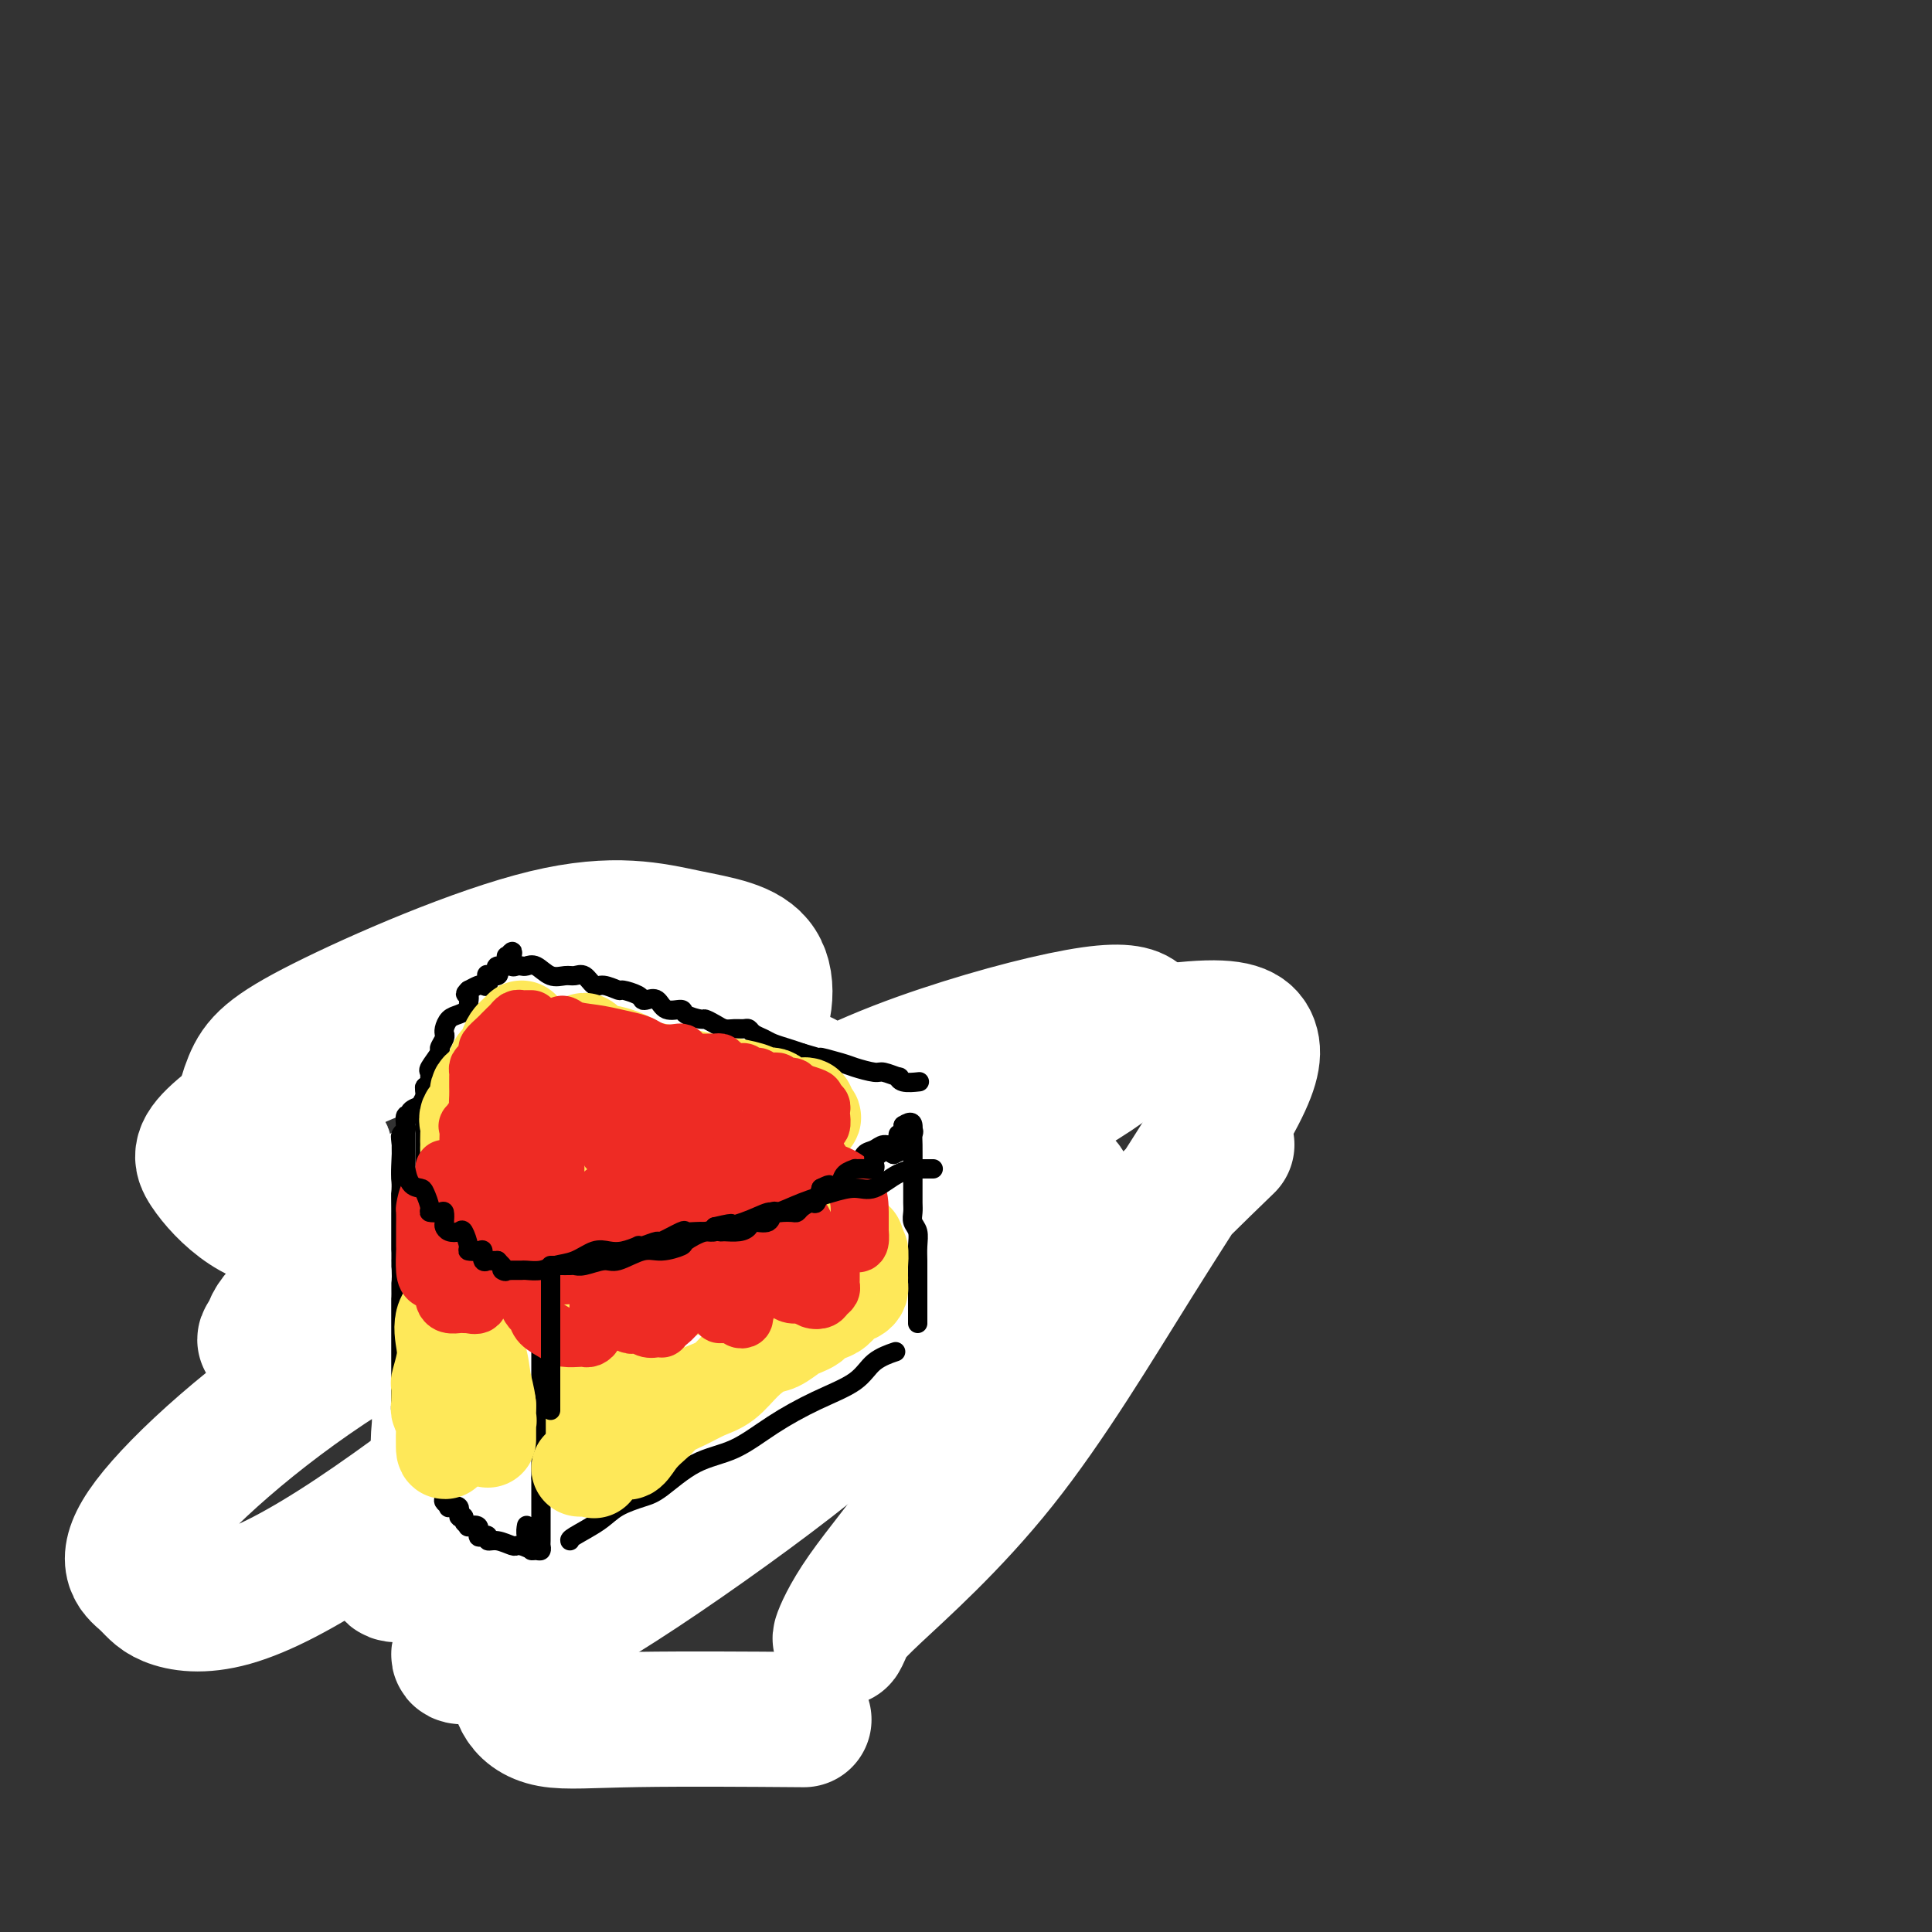
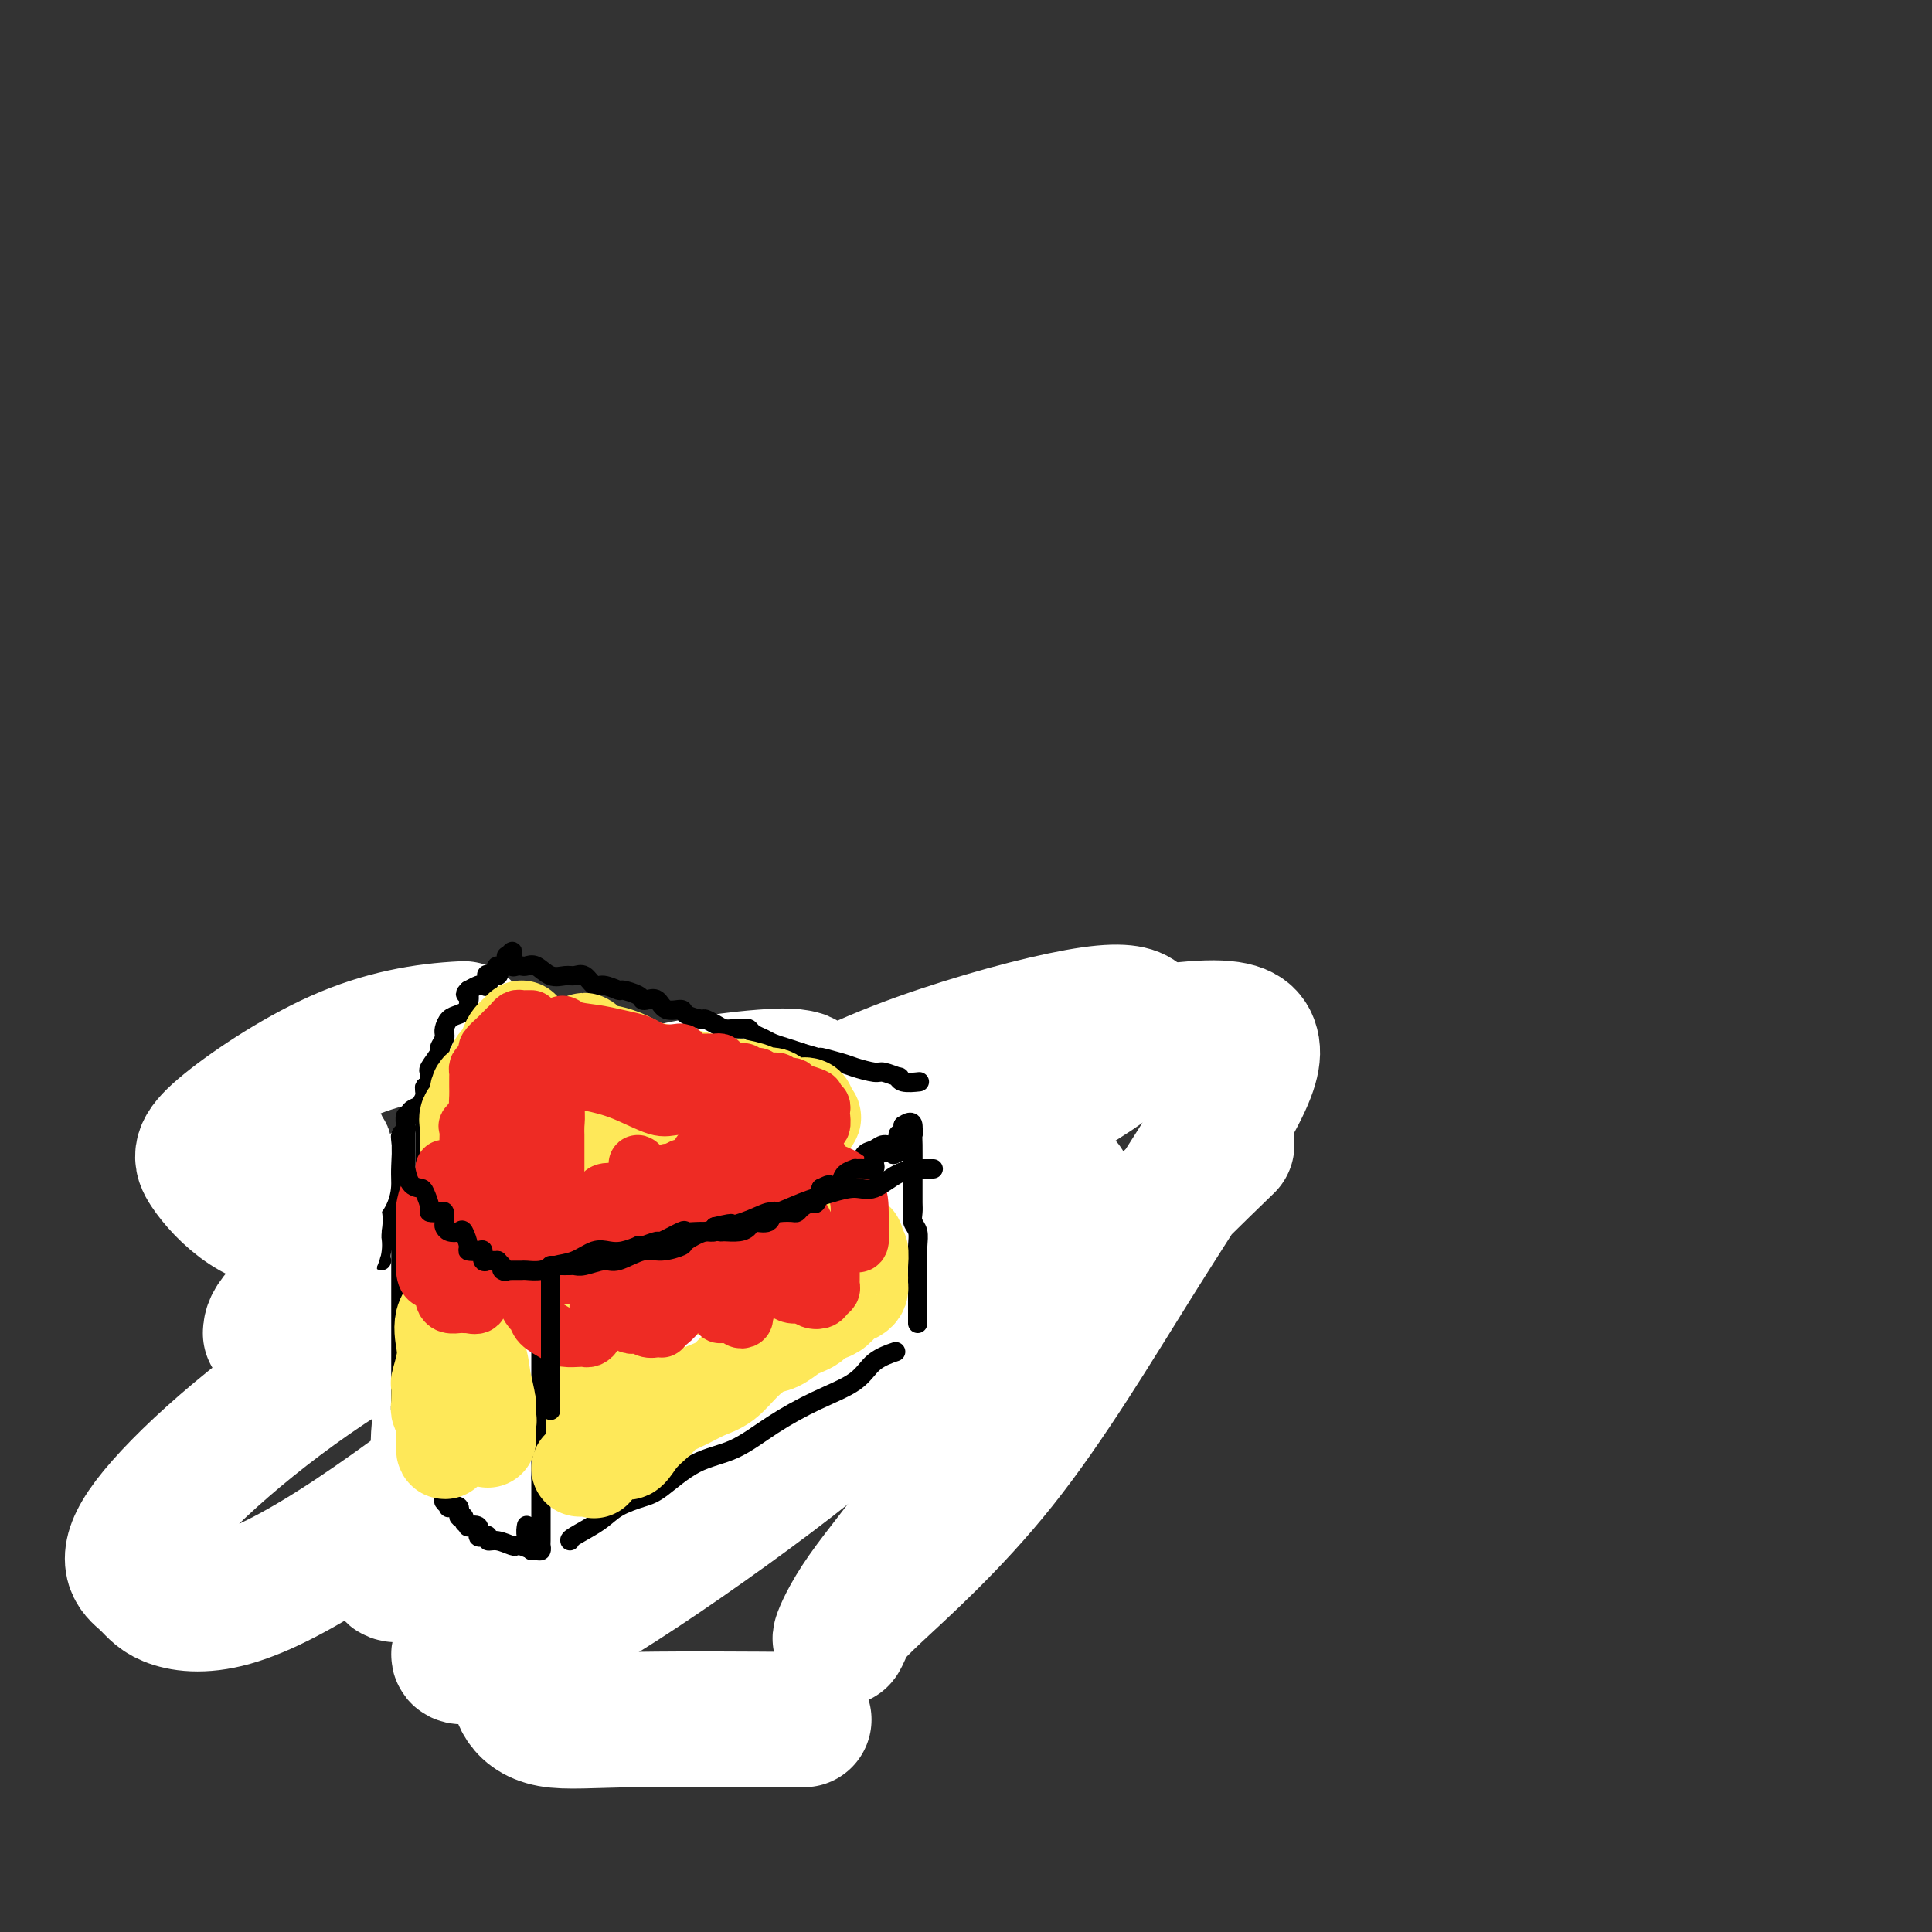
<svg xmlns="http://www.w3.org/2000/svg" viewBox="0 0 400 400" version="1.1">
  <rect x="0" y="0" width="400" height="400" fill="#333333" stroke="none" />
  <g fill="none" stroke="#000000" stroke-width="4" stroke-linecap="round" stroke-linejoin="round">
    <path d="M97,216c-0.033,-0.092 -0.066,-0.184 0,0c0.066,0.184 0.230,0.645 0,1c-0.230,0.355 -0.854,0.606 -1,1c-0.146,0.394 0.186,0.932 0,1c-0.186,0.068 -0.891,-0.333 -1,0c-0.109,0.333 0.377,1.399 0,2c-0.377,0.601 -1.618,0.739 -2,1c-0.382,0.261 0.094,0.647 0,1c-0.094,0.353 -0.757,0.672 -1,1c-0.243,0.328 -0.065,0.665 0,1c0.065,0.335 0.019,0.667 0,1c-0.019,0.333 -0.009,0.666 0,1" />
    <path d="M92,227c-0.774,2.158 -0.207,2.052 0,2c0.207,-0.052 0.056,-0.049 0,0c-0.056,0.049 -0.015,0.145 0,1c0.015,0.855 0.004,2.470 0,3c-0.004,0.530 -0.001,-0.027 0,0c0.001,0.027 0.000,0.636 0,1c-0.000,0.364 -0.000,0.482 0,1c0.000,0.518 0.000,1.434 0,2c-0.000,0.566 -0.000,0.781 0,1c0.000,0.219 0.000,0.444 0,1c-0.000,0.556 -0.000,1.445 0,2c0.000,0.555 0.000,0.775 0,1c-0.000,0.225 -0.001,0.455 0,1c0.001,0.545 0.005,1.407 0,2c-0.005,0.593 -0.017,0.918 0,1c0.017,0.082 0.064,-0.079 0,0c-0.064,0.079 -0.237,0.398 0,1c0.237,0.602 0.886,1.489 1,2c0.114,0.511 -0.305,0.647 0,1c0.305,0.353 1.336,0.922 2,1c0.664,0.078 0.961,-0.335 1,0c0.039,0.335 -0.179,1.417 0,2c0.179,0.583 0.755,0.667 1,1c0.245,0.333 0.161,0.916 0,1c-0.161,0.084 -0.397,-0.331 0,0c0.397,0.331 1.426,1.408 2,2c0.574,0.592 0.693,0.698 1,1c0.307,0.302 0.802,0.801 1,1c0.198,0.199 0.099,0.100 0,0" />
    <path d="M101,259c1.635,1.597 1.723,0.588 2,0c0.277,-0.588 0.742,-0.756 1,0c0.258,0.756 0.310,2.436 1,3c0.690,0.564 2.019,0.012 3,0c0.981,-0.012 1.613,0.518 2,1c0.387,0.482 0.527,0.918 1,1c0.473,0.082 1.279,-0.188 2,0c0.721,0.188 1.357,0.835 2,1c0.643,0.165 1.293,-0.152 2,0c0.707,0.152 1.471,0.773 2,1c0.529,0.227 0.821,0.061 1,0c0.179,-0.061 0.244,-0.016 1,0c0.756,0.016 2.204,0.004 3,0c0.796,-0.004 0.942,-0.001 1,0c0.058,0.001 0.029,0.001 0,0" />
    <path d="M99,215c0.407,-0.000 0.814,-0.000 1,0c0.186,0.000 0.152,0.000 1,0c0.848,-0.000 2.576,-0.000 4,0c1.424,0.000 2.542,0.000 4,0c1.458,-0.000 3.257,-0.000 5,0c1.743,0.000 3.432,0.000 5,0c1.568,-0.000 3.015,-0.000 4,0c0.985,0.000 1.508,0.000 3,0c1.492,-0.000 3.952,-0.001 6,0c2.048,0.001 3.682,0.004 5,0c1.318,-0.004 2.318,-0.016 3,0c0.682,0.016 1.044,0.059 2,0c0.956,-0.059 2.504,-0.218 4,0c1.496,0.218 2.938,0.815 4,1c1.062,0.185 1.743,-0.041 3,0c1.257,0.041 3.089,0.351 6,1c2.911,0.649 6.901,1.638 10,2c3.099,0.362 5.305,0.097 8,0c2.695,-0.097 5.877,-0.026 9,0c3.123,0.026 6.188,0.007 9,0c2.812,-0.007 5.373,-0.002 8,0c2.627,0.002 5.322,0.001 7,0c1.678,-0.001 2.339,-0.000 3,0" />
    <path d="M213,219c18.040,0.846 6.140,0.963 2,1c-4.140,0.037 -0.521,-0.004 1,0c1.521,0.004 0.944,0.053 1,0c0.056,-0.053 0.746,-0.206 1,0c0.254,0.206 0.073,0.773 0,1c-0.073,0.227 -0.036,0.113 0,0" />
    <path d="M128,266c-0.046,-0.304 -0.092,-0.609 0,-1c0.092,-0.391 0.322,-0.869 1,-1c0.678,-0.131 1.806,0.086 3,0c1.194,-0.086 2.455,-0.476 4,-1c1.545,-0.524 3.372,-1.182 5,-2c1.628,-0.818 3.055,-1.796 5,-2c1.945,-0.204 4.407,0.367 6,0c1.593,-0.367 2.317,-1.673 3,-2c0.683,-0.327 1.325,0.326 2,0c0.675,-0.326 1.382,-1.629 2,-2c0.618,-0.371 1.147,0.190 2,0c0.853,-0.190 2.032,-1.132 3,-2c0.968,-0.868 1.726,-1.662 3,-2c1.274,-0.338 3.064,-0.220 4,-1c0.936,-0.780 1.018,-2.460 2,-3c0.982,-0.540 2.862,0.058 4,0c1.138,-0.058 1.532,-0.771 2,-1c0.468,-0.229 1.009,0.027 2,0c0.991,-0.027 2.433,-0.337 4,-1c1.567,-0.663 3.258,-1.678 4,-2c0.742,-0.322 0.533,0.051 1,0c0.467,-0.051 1.608,-0.525 3,-1c1.392,-0.475 3.033,-0.952 4,-1c0.967,-0.048 1.260,0.333 2,0c0.740,-0.333 1.926,-1.381 3,-2c1.074,-0.619 2.037,-0.810 3,-1" />
    <path d="M205,238c12.324,-4.273 4.634,-0.956 2,0c-2.634,0.956 -0.212,-0.451 1,-1c1.212,-0.549 1.213,-0.242 2,0c0.787,0.242 2.361,0.419 3,0c0.639,-0.419 0.343,-1.433 1,-2c0.657,-0.567 2.267,-0.688 3,-1c0.733,-0.312 0.588,-0.816 1,-1c0.412,-0.184 1.380,-0.050 2,0c0.620,0.050 0.891,0.014 1,0c0.109,-0.014 0.054,-0.007 0,0" />
    <path d="M122,268c0.000,0.335 0.000,0.671 0,1c-0.000,0.329 -0.000,0.652 0,1c0.000,0.348 0.000,0.723 0,1c-0.000,0.277 -0.000,0.458 0,1c0.000,0.542 0.000,1.444 0,2c-0.000,0.556 -0.000,0.765 0,1c0.000,0.235 0.000,0.496 0,1c-0.000,0.504 -0.000,1.251 0,2c0.000,0.749 0.000,1.500 0,2c-0.000,0.500 -0.000,0.747 0,1c0.000,0.253 0.000,0.510 0,1c-0.000,0.490 -0.000,1.213 0,2c0.000,0.787 0.000,1.637 0,2c-0.000,0.363 -0.000,0.238 0,1c0.000,0.762 0.000,2.409 0,3c-0.000,0.591 -0.000,0.124 0,0c0.000,-0.124 0.000,0.094 0,1c-0.000,0.906 -0.001,2.499 0,3c0.001,0.501 0.004,-0.090 0,0c-0.004,0.090 -0.015,0.863 0,2c0.015,1.137 0.057,2.639 0,3c-0.057,0.361 -0.211,-0.419 0,0c0.211,0.419 0.788,2.036 1,3c0.212,0.964 0.061,1.275 0,2c-0.061,0.725 -0.030,1.862 0,3" />
    <path d="M123,307c0.155,6.916 0.041,4.707 0,4c-0.041,-0.707 -0.011,0.088 0,1c0.011,0.912 0.003,1.939 0,3c-0.003,1.061 -0.001,2.154 0,3c0.001,0.846 0.000,1.443 0,2c-0.000,0.557 -0.000,1.073 0,1c0.000,-0.073 0.000,-0.735 0,-1c-0.000,-0.265 -0.000,-0.132 0,0" />
  </g>
  <g fill="none" stroke="#FFFFFF" stroke-width="28" stroke-linecap="round" stroke-linejoin="round">
    <path d="M254,237c-6.541,6.329 -13.081,12.658 -20,20c-6.919,7.342 -14.215,15.695 -21,25c-6.785,9.305 -13.059,19.560 -19,28c-5.941,8.440 -11.549,15.063 -15,20c-3.451,4.937 -4.745,8.187 -5,9c-0.255,0.813 0.529,-0.809 1,-2c0.471,-1.191 0.628,-1.949 6,-7c5.372,-5.051 15.960,-14.395 26,-27c10.040,-12.605 19.533,-28.471 28,-42c8.467,-13.529 15.907,-24.720 20,-32c4.093,-7.280 4.840,-10.648 4,-13c-0.840,-2.352 -3.268,-3.688 -12,-3c-8.732,0.688 -23.770,3.401 -44,10c-20.230,6.599 -45.652,17.084 -69,27c-23.348,9.916 -44.621,19.263 -63,31c-18.379,11.737 -33.865,25.862 -40,34c-6.135,8.138 -2.920,10.287 -1,12c1.920,1.713 2.543,2.989 5,4c2.457,1.011 6.748,1.757 13,0c6.252,-1.757 14.467,-6.017 25,-13c10.533,-6.983 23.385,-16.690 35,-26c11.615,-9.310 21.992,-18.222 29,-26c7.008,-7.778 10.648,-14.421 13,-19c2.352,-4.579 3.418,-7.095 4,-9c0.582,-1.905 0.682,-3.199 -2,-4c-2.682,-0.801 -8.144,-1.110 -15,0c-6.856,1.110 -15.106,3.638 -26,8c-10.894,4.362 -24.433,10.559 -34,16c-9.567,5.441 -15.162,10.126 -18,13c-2.838,2.874 -2.919,3.937 -3,5" />
-     <path d="M56,276c-2.921,2.796 0.277,0.785 3,0c2.723,-0.785 4.971,-0.346 13,-3c8.029,-2.654 21.840,-8.403 34,-16c12.160,-7.597 22.671,-17.042 31,-24c8.329,-6.958 14.477,-11.427 18,-17c3.523,-5.573 4.420,-12.248 2,-16c-2.420,-3.752 -8.159,-4.579 -15,-6c-6.841,-1.421 -14.786,-3.434 -29,0c-14.214,3.434 -34.698,12.316 -46,18c-11.302,5.684 -13.422,8.169 -15,12c-1.578,3.831 -2.615,9.008 -2,13c0.615,3.992 2.883,6.801 7,9c4.117,2.199 10.084,3.790 19,4c8.916,0.210 20.781,-0.960 31,-4c10.219,-3.040 18.794,-7.952 26,-12c7.206,-4.048 13.045,-7.234 16,-10c2.955,-2.766 3.027,-5.111 3,-7c-0.027,-1.889 -0.154,-3.322 -3,-5c-2.846,-1.678 -8.413,-3.600 -17,-4c-8.587,-0.400 -20.195,0.723 -31,3c-10.805,2.277 -20.806,5.708 -28,9c-7.194,3.292 -11.581,6.444 -15,10c-3.419,3.556 -5.870,7.517 -6,11c-0.130,3.483 2.062,6.488 5,8c2.938,1.512 6.624,1.530 13,2c6.376,0.470 15.444,1.393 25,-1c9.556,-2.393 19.602,-8.103 26,-12c6.398,-3.897 9.148,-5.983 11,-8c1.852,-2.017 2.806,-3.966 1,-7c-1.806,-3.034 -6.373,-7.153 -13,-9c-6.627,-1.847 -15.313,-1.424 -24,-1" />
    <path d="M96,213c-8.218,0.394 -16.763,1.880 -26,6c-9.237,4.120 -19.166,10.876 -24,15c-4.834,4.124 -4.572,5.618 -3,8c1.572,2.382 4.455,5.653 8,8c3.545,2.347 7.754,3.771 17,4c9.246,0.229 23.530,-0.737 37,-3c13.470,-2.263 26.125,-5.823 36,-9c9.875,-3.177 16.969,-5.969 21,-9c4.031,-3.031 4.998,-6.300 5,-8c0.002,-1.700 -0.961,-1.832 -2,-2c-1.039,-0.168 -2.153,-0.374 -7,0c-4.847,0.374 -13.425,1.328 -24,4c-10.575,2.672 -23.146,7.063 -33,12c-9.854,4.937 -16.990,10.421 -22,15c-5.010,4.579 -7.893,8.254 -9,11c-1.107,2.746 -0.437,4.562 2,6c2.437,1.438 6.642,2.499 16,2c9.358,-0.499 23.870,-2.559 42,-8c18.130,-5.441 39.877,-14.262 57,-22c17.123,-7.738 29.622,-14.394 37,-19c7.378,-4.606 9.636,-7.162 11,-9c1.364,-1.838 1.835,-2.959 1,-4c-0.835,-1.041 -2.975,-2.003 -10,-1c-7.025,1.003 -18.935,3.971 -31,8c-12.065,4.029 -24.285,9.120 -42,20c-17.715,10.880 -40.924,27.551 -52,38c-11.076,10.449 -10.020,14.677 -10,18c0.020,3.323 -0.994,5.741 1,8c1.994,2.259 6.998,4.360 15,4c8.002,-0.360 19.001,-3.180 30,-6" />
    <path d="M137,300c11.754,-3.359 26.141,-8.758 41,-17c14.859,-8.242 30.192,-19.329 37,-26c6.808,-6.671 5.090,-8.928 5,-10c-0.090,-1.072 1.448,-0.961 0,-2c-1.448,-1.039 -5.881,-3.229 -13,-2c-7.119,1.229 -16.923,5.877 -30,12c-13.077,6.123 -29.427,13.723 -43,22c-13.573,8.277 -24.368,17.232 -33,25c-8.632,7.768 -15.101,14.348 -18,18c-2.899,3.652 -2.227,4.375 -2,5c0.227,0.625 0.010,1.151 2,1c1.990,-0.151 6.186,-0.980 14,-5c7.814,-4.020 19.248,-11.231 31,-19c11.752,-7.769 23.824,-16.096 33,-24c9.176,-7.904 15.455,-15.386 20,-21c4.545,-5.614 7.357,-9.360 8,-11c0.643,-1.640 -0.883,-1.176 -2,-1c-1.117,0.176 -1.823,0.062 -4,1c-2.177,0.938 -5.823,2.926 -17,13c-11.177,10.074 -29.884,28.233 -42,41c-12.116,12.767 -17.639,20.141 -21,26c-3.361,5.859 -4.559,10.202 -6,13c-1.441,2.798 -3.124,4.050 -1,4c2.124,-0.050 8.055,-1.403 17,-6c8.945,-4.597 20.904,-12.439 33,-21c12.096,-8.561 24.328,-17.840 32,-25c7.672,-7.160 10.782,-12.200 12,-14c1.218,-1.800 0.543,-0.359 0,0c-0.543,0.359 -0.954,-0.365 -3,0c-2.046,0.365 -5.727,1.819 -13,7c-7.273,5.181 -18.136,14.091 -29,23" />
    <path d="M145,307c-9.225,7.954 -17.787,16.338 -24,23c-6.213,6.662 -10.076,11.603 -12,15c-1.924,3.397 -1.908,5.250 -1,7c0.908,1.750 2.707,3.397 6,4c3.293,0.603 8.079,0.162 18,0c9.921,-0.162 24.977,-0.046 31,0c6.023,0.046 3.011,0.023 0,0" />
  </g>
  <g fill="none" stroke="#000000" stroke-width="4" stroke-linecap="round" stroke-linejoin="round">
    <path d="M105,198c0.222,0.868 0.444,1.736 0,2c-0.444,0.264 -1.555,-0.075 -2,0c-0.445,0.075 -0.223,0.563 0,1c0.223,0.437 0.449,0.821 0,1c-0.449,0.179 -1.573,0.152 -2,0c-0.427,-0.152 -0.159,-0.430 0,0c0.159,0.430 0.207,1.569 0,2c-0.207,0.431 -0.671,0.155 -1,0c-0.329,-0.155 -0.523,-0.187 -1,0c-0.477,0.187 -1.239,0.594 -2,1" />
    <path d="M97,205c-1.231,1.201 -0.308,0.702 0,1c0.308,0.298 0.002,1.393 0,2c-0.002,0.607 0.301,0.727 0,1c-0.301,0.273 -1.205,0.700 -2,1c-0.795,0.300 -1.480,0.475 -2,1c-0.520,0.525 -0.876,1.402 -1,2c-0.124,0.598 -0.017,0.918 0,1c0.017,0.082 -0.056,-0.073 0,0c0.056,0.073 0.239,0.372 0,1c-0.239,0.628 -0.902,1.583 -1,2c-0.098,0.417 0.367,0.297 0,1c-0.367,0.703 -1.566,2.231 -2,3c-0.434,0.769 -0.102,0.781 0,1c0.102,0.219 -0.025,0.645 0,1c0.025,0.355 0.203,0.640 0,1c-0.203,0.360 -0.786,0.795 -1,1c-0.214,0.205 -0.057,0.181 0,1c0.057,0.819 0.015,2.480 0,3c-0.015,0.520 -0.004,-0.103 0,0c0.004,0.103 0.001,0.931 0,2c-0.001,1.069 -0.000,2.378 0,3c0.000,0.622 0.000,0.556 0,1c-0.000,0.444 -0.000,1.399 0,2c0.000,0.601 0.000,0.847 0,1c-0.000,0.153 -0.001,0.213 0,1c0.001,0.787 0.004,2.300 0,3c-0.004,0.700 -0.015,0.588 0,1c0.015,0.412 0.056,1.347 0,2c-0.056,0.653 -0.207,1.022 0,1c0.207,-0.022 0.774,-0.435 1,0c0.226,0.435 0.113,1.717 0,3" />
    <path d="M89,249c-0.105,4.500 -0.368,1.750 0,1c0.368,-0.750 1.365,0.501 2,1c0.635,0.499 0.906,0.247 1,0c0.094,-0.247 0.009,-0.489 0,0c-0.009,0.489 0.057,1.708 0,2c-0.057,0.292 -0.235,-0.343 0,0c0.235,0.343 0.885,1.664 1,2c0.115,0.336 -0.305,-0.313 0,0c0.305,0.313 1.334,1.587 2,2c0.666,0.413 0.968,-0.035 1,0c0.032,0.035 -0.208,0.552 0,1c0.208,0.448 0.863,0.828 1,1c0.137,0.172 -0.244,0.137 0,0c0.244,-0.137 1.112,-0.376 2,0c0.888,0.376 1.795,1.368 2,2c0.205,0.632 -0.292,0.905 0,1c0.292,0.095 1.372,0.011 2,0c0.628,-0.011 0.802,0.050 1,0c0.198,-0.050 0.419,-0.210 1,0c0.581,0.210 1.520,0.789 2,1c0.480,0.211 0.499,0.053 1,0c0.501,-0.053 1.482,-0.000 2,0c0.518,0.000 0.573,-0.052 1,0c0.427,0.052 1.225,0.207 2,0c0.775,-0.207 1.527,-0.777 2,-1c0.473,-0.223 0.666,-0.098 1,0c0.334,0.098 0.810,0.171 1,0c0.190,-0.171 0.095,-0.585 0,-1" />
    <path d="M117,261c2.667,0.000 1.333,0.000 0,0" />
    <path d="M106,198c0.107,-0.548 0.214,-1.095 0,-1c-0.214,0.095 -0.750,0.833 -1,1c-0.250,0.167 -0.214,-0.238 0,0c0.214,0.238 0.607,1.119 1,2" />
    <path d="M106,200c0.176,0.312 0.616,0.091 1,0c0.384,-0.091 0.711,-0.053 1,0c0.289,0.053 0.539,0.120 1,0c0.461,-0.120 1.135,-0.427 2,0c0.865,0.427 1.923,1.586 3,2c1.077,0.414 2.174,0.082 3,0c0.826,-0.082 1.381,0.087 2,0c0.619,-0.087 1.301,-0.431 2,0c0.699,0.431 1.413,1.635 2,2c0.587,0.365 1.046,-0.109 2,0c0.954,0.109 2.401,0.800 3,1c0.599,0.200 0.349,-0.092 1,0c0.651,0.092 2.203,0.568 3,1c0.797,0.432 0.837,0.819 1,1c0.163,0.181 0.447,0.156 1,0c0.553,-0.156 1.374,-0.444 2,0c0.626,0.444 1.056,1.621 2,2c0.944,0.379 2.403,-0.039 3,0c0.597,0.039 0.334,0.536 1,1c0.666,0.464 2.261,0.895 3,1c0.739,0.105 0.621,-0.115 1,0c0.379,0.115 1.253,0.566 2,1c0.747,0.434 1.365,0.851 2,1c0.635,0.149 1.287,0.029 2,0c0.713,-0.029 1.489,0.034 2,0c0.511,-0.034 0.759,-0.164 1,0c0.241,0.164 0.476,0.621 1,1c0.524,0.379 1.336,0.679 2,1c0.664,0.321 1.179,0.663 2,1c0.821,0.337 1.949,0.668 3,1c1.051,0.332 2.026,0.666 3,1" />
    <path d="M166,218c9.978,2.962 4.923,1.367 4,1c-0.923,-0.367 2.286,0.494 4,1c1.714,0.506 1.933,0.656 3,1c1.067,0.344 2.980,0.880 4,1c1.020,0.120 1.146,-0.178 2,0c0.854,0.178 2.436,0.832 3,1c0.564,0.168 0.110,-0.151 0,0c-0.110,0.151 0.124,0.771 1,1c0.876,0.229 2.393,0.065 3,0c0.607,-0.065 0.303,-0.033 0,0" />
    <path d="M120,262c0.397,0.052 0.794,0.105 1,0c0.206,-0.105 0.221,-0.367 1,-1c0.779,-0.633 2.322,-1.636 3,-2c0.678,-0.364 0.492,-0.088 1,0c0.508,0.088 1.712,-0.013 2,0c0.288,0.013 -0.338,0.140 0,0c0.338,-0.140 1.640,-0.546 2,-1c0.360,-0.454 -0.221,-0.957 0,-1c0.221,-0.043 1.246,0.375 2,0c0.754,-0.375 1.238,-1.544 2,-2c0.762,-0.456 1.802,-0.200 3,0c1.198,0.200 2.554,0.344 3,0c0.446,-0.344 -0.018,-1.174 1,-2c1.018,-0.826 3.519,-1.647 5,-2c1.481,-0.353 1.943,-0.239 3,-1c1.057,-0.761 2.708,-2.397 4,-3c1.292,-0.603 2.226,-0.172 3,0c0.774,0.172 1.387,0.086 2,0" />
    <path d="M158,247c6.462,-2.565 3.617,-1.479 3,-1c-0.617,0.479 0.994,0.349 2,0c1.006,-0.349 1.406,-0.916 2,-1c0.594,-0.084 1.380,0.317 2,0c0.620,-0.317 1.074,-1.352 2,-2c0.926,-0.648 2.324,-0.910 3,-1c0.676,-0.090 0.629,-0.008 1,0c0.371,0.008 1.159,-0.057 2,0c0.841,0.057 1.734,0.237 2,0c0.266,-0.237 -0.095,-0.891 0,-1c0.095,-0.109 0.645,0.327 1,0c0.355,-0.327 0.516,-1.416 1,-2c0.484,-0.584 1.292,-0.663 2,-1c0.708,-0.337 1.318,-0.930 2,-1c0.682,-0.070 1.437,0.385 2,0c0.563,-0.385 0.934,-1.608 1,-2c0.066,-0.392 -0.175,0.048 0,0c0.175,-0.048 0.764,-0.585 1,-1c0.236,-0.415 0.118,-0.707 0,-1" />
    <path d="M187,233c1.844,-1.244 1.956,-0.356 2,0c0.044,0.356 0.022,0.178 0,0" />
    <path d="M112,263c0.000,0.327 0.000,0.654 0,1c0.000,0.346 0.000,0.711 0,1c0.000,0.289 0.000,0.504 0,1c-0.000,0.496 0.000,1.275 0,2c0.000,0.725 -0.000,1.398 0,2c0.000,0.602 0.000,1.135 0,2c0.000,0.865 0.000,2.064 0,3c0.000,0.936 -0.000,1.611 0,2c0.000,0.389 -0.000,0.493 0,1c0.000,0.507 0.000,1.415 0,2c-0.000,0.585 -0.000,0.845 0,2c0.000,1.155 0.000,3.205 0,4c-0.000,0.795 0.000,0.336 0,1c0.000,0.664 -0.000,2.450 0,3c0.000,0.550 0.000,-0.137 0,0c0.000,0.137 -0.000,1.096 0,2c0.000,0.904 0.000,1.751 0,2c0.000,0.249 -0.000,-0.101 0,0c0.000,0.101 0.000,0.654 0,1c0.000,0.346 -0.000,0.487 0,1c0.000,0.513 0.000,1.398 0,2c0.000,0.602 -0.000,0.919 0,1c0.000,0.081 0.000,-0.075 0,0c0.000,0.075 -0.000,0.381 0,1c0.000,0.619 0.000,1.551 0,2c0.000,0.449 -0.000,0.414 0,1c0.000,0.586 0.000,1.793 0,3" />
    <path d="M112,306c-0.000,7.157 -0.000,3.551 0,2c0.000,-1.551 0.000,-1.046 0,0c-0.000,1.046 -0.000,2.633 0,4c0.000,1.367 0.001,2.514 0,3c-0.001,0.486 -0.003,0.312 0,1c0.003,0.688 0.011,2.237 0,3c-0.011,0.763 -0.040,0.738 0,1c0.040,0.262 0.151,0.811 0,1c-0.151,0.189 -0.562,0.019 -1,0c-0.438,-0.019 -0.902,0.114 -1,0c-0.098,-0.114 0.170,-0.474 0,-1c-0.170,-0.526 -0.776,-1.219 -1,-2c-0.224,-0.781 -0.064,-1.652 0,-2c0.064,-0.348 0.032,-0.174 0,0" />
    <path d="M83,238c0.000,0.313 0.000,0.627 0,1c-0.000,0.373 -0.000,0.806 0,2c0.000,1.194 0.000,3.149 0,4c-0.000,0.851 -0.000,0.597 0,2c0.000,1.403 0.000,4.462 0,6c-0.000,1.538 -0.000,1.556 0,2c0.000,0.444 0.000,1.315 0,2c-0.000,0.685 -0.000,1.183 0,2c0.000,0.817 0.000,1.952 0,3c-0.000,1.048 -0.000,2.010 0,3c0.000,0.990 0.000,2.008 0,3c-0.000,0.992 -0.000,1.956 0,3c0.000,1.044 0.000,2.167 0,3c-0.000,0.833 -0.000,1.377 0,2c0.000,0.623 0.000,1.324 0,2c-0.000,0.676 -0.000,1.328 0,2c0.000,0.672 0.000,1.363 0,2c-0.000,0.637 -0.000,1.221 0,2c0.000,0.779 0.000,1.753 0,2c-0.000,0.247 -0.001,-0.233 0,0c0.001,0.233 0.003,1.181 0,2c-0.003,0.819 -0.011,1.510 0,2c0.011,0.490 0.041,0.778 0,1c-0.041,0.222 -0.155,0.378 0,1c0.155,0.622 0.578,1.712 1,2c0.422,0.288 0.844,-0.225 1,0c0.156,0.225 0.047,1.187 0,2c-0.047,0.813 -0.033,1.476 0,2c0.033,0.524 0.086,0.910 0,1c-0.086,0.090 -0.310,-0.117 0,0c0.310,0.117 1.155,0.559 2,1" />
    <path d="M87,300c0.635,1.937 0.222,1.780 0,2c-0.222,0.220 -0.254,0.818 0,1c0.254,0.182 0.794,-0.053 1,0c0.206,0.053 0.079,0.393 0,1c-0.079,0.607 -0.108,1.481 0,2c0.108,0.519 0.355,0.682 1,1c0.645,0.318 1.688,0.792 2,1c0.312,0.208 -0.108,0.150 0,0c0.108,-0.150 0.745,-0.394 1,0c0.255,0.394 0.129,1.424 0,2c-0.129,0.576 -0.260,0.698 0,1c0.260,0.302 0.911,0.784 1,1c0.089,0.216 -0.384,0.166 0,0c0.384,-0.166 1.624,-0.447 2,0c0.376,0.447 -0.112,1.623 0,2c0.112,0.377 0.822,-0.045 1,0c0.178,0.045 -0.177,0.555 0,1c0.177,0.445 0.887,0.823 1,1c0.113,0.177 -0.372,0.151 0,0c0.372,-0.151 1.601,-0.429 2,0c0.399,0.429 -0.032,1.564 0,2c0.032,0.436 0.527,0.173 1,0c0.473,-0.173 0.925,-0.257 1,0c0.075,0.257 -0.226,0.853 0,1c0.226,0.147 0.978,-0.157 2,0c1.022,0.157 2.314,0.773 3,1c0.686,0.227 0.768,0.065 1,0c0.232,-0.065 0.616,-0.032 1,0" />
    <path d="M108,320c2.000,0.833 1.000,0.417 0,0" />
    <path d="M118,319c-0.057,-0.159 -0.114,-0.319 1,-1c1.114,-0.681 3.401,-1.884 5,-3c1.599,-1.116 2.512,-2.145 4,-3c1.488,-0.855 3.553,-1.536 5,-2c1.447,-0.464 2.277,-0.711 4,-2c1.723,-1.289 4.338,-3.621 7,-5c2.662,-1.379 5.372,-1.804 8,-3c2.628,-1.196 5.174,-3.161 8,-5c2.826,-1.839 5.931,-3.551 9,-5c3.069,-1.449 6.101,-2.636 8,-4c1.899,-1.364 2.665,-2.906 4,-4c1.335,-1.094 3.239,-1.741 4,-2c0.761,-0.259 0.381,-0.129 0,0" />
    <path d="M187,234c0.845,-0.086 1.691,-0.172 2,0c0.309,0.172 0.083,0.602 0,1c-0.083,0.398 -0.022,0.764 0,2c0.022,1.236 0.005,3.343 0,5c-0.005,1.657 0.002,2.866 0,4c-0.002,1.134 -0.015,2.193 0,3c0.015,0.807 0.057,1.361 0,2c-0.057,0.639 -0.211,1.364 0,2c0.211,0.636 0.789,1.182 1,2c0.211,0.818 0.057,1.907 0,3c-0.057,1.093 -0.015,2.191 0,3c0.015,0.809 0.004,1.330 0,2c-0.004,0.670 -0.001,1.489 0,2c0.001,0.511 0.000,0.714 0,1c-0.000,0.286 -0.000,0.654 0,1c0.000,0.346 0.000,0.670 0,1c-0.000,0.330 -0.000,0.666 0,1c0.000,0.334 0.000,0.668 0,1c-0.000,0.332 -0.000,0.664 0,1c0.000,0.336 0.000,0.678 0,1c-0.000,0.322 -0.000,0.625 0,1c0.000,0.375 0.000,0.821 0,1c-0.000,0.179 -0.000,0.089 0,0" />
    <path d="M88,225c-0.035,0.372 -0.070,0.743 0,1c0.070,0.257 0.244,0.399 0,1c-0.244,0.601 -0.906,1.662 -1,2c-0.094,0.338 0.381,-0.045 0,0c-0.381,0.045 -1.619,0.519 -2,1c-0.381,0.481 0.095,0.969 0,1c-0.095,0.031 -0.761,-0.396 -1,0c-0.239,0.396 -0.050,1.617 0,2c0.050,0.383 -0.039,-0.070 0,0c0.039,0.070 0.207,0.663 0,1c-0.207,0.337 -0.787,0.418 -1,1c-0.213,0.582 -0.058,1.665 0,2c0.058,0.335 0.017,-0.078 0,0c-0.017,0.078 -0.012,0.649 0,1c0.012,0.351 0.031,0.483 0,1c-0.031,0.517 -0.113,1.418 0,2c0.113,0.582 0.422,0.846 0,1c-0.422,0.154 -1.576,0.197 -2,1c-0.424,0.803 -0.118,2.365 0,3c0.118,0.635 0.047,0.342 0,1c-0.047,0.658 -0.069,2.266 0,3c0.069,0.734 0.229,0.593 0,1c-0.229,0.407 -0.846,1.363 -1,2c-0.154,0.637 0.155,0.954 0,2c-0.155,1.046 -0.772,2.820 -1,4c-0.228,1.180 -0.065,1.766 0,2c0.065,0.234 0.033,0.117 0,0" />
  </g>
  <g fill="none" stroke="#FEE859" stroke-width="20" stroke-linecap="round" stroke-linejoin="round">
    <path d="M108,213c-0.333,0.344 -0.666,0.687 -1,1c-0.334,0.313 -0.669,0.595 -1,1c-0.331,0.405 -0.657,0.933 -1,2c-0.343,1.067 -0.703,2.674 -1,3c-0.297,0.326 -0.532,-0.628 -1,0c-0.468,0.628 -1.169,2.840 -2,4c-0.831,1.160 -1.792,1.269 -2,2c-0.208,0.731 0.337,2.085 0,3c-0.337,0.915 -1.554,1.392 -2,2c-0.446,0.608 -0.120,1.346 0,2c0.120,0.654 0.033,1.225 0,2c-0.033,0.775 -0.012,1.752 0,2c0.012,0.248 0.015,-0.235 0,0c-0.015,0.235 -0.047,1.189 0,2c0.047,0.811 0.175,1.478 0,2c-0.175,0.522 -0.651,0.900 0,1c0.651,0.100 2.430,-0.078 3,0c0.570,0.078 -0.069,0.413 0,1c0.069,0.587 0.847,1.425 1,2c0.153,0.575 -0.320,0.886 0,1c0.320,0.114 1.432,0.031 2,0c0.568,-0.031 0.591,-0.009 1,0c0.409,0.009 1.205,0.004 2,0" />
    <path d="M106,246c1.746,0.610 1.612,0.135 2,0c0.388,-0.135 1.297,0.069 2,0c0.703,-0.069 1.200,-0.410 2,-1c0.800,-0.590 1.905,-1.428 3,-2c1.095,-0.572 2.181,-0.879 3,-1c0.819,-0.121 1.372,-0.056 2,0c0.628,0.056 1.332,0.102 3,0c1.668,-0.102 4.300,-0.352 5,-1c0.700,-0.648 -0.534,-1.694 0,-2c0.534,-0.306 2.835,0.128 4,0c1.165,-0.128 1.196,-0.819 2,-1c0.804,-0.181 2.383,0.147 3,0c0.617,-0.147 0.271,-0.769 1,-1c0.729,-0.231 2.532,-0.070 3,0c0.468,0.070 -0.400,0.048 0,0c0.400,-0.048 2.069,-0.122 3,0c0.931,0.122 1.125,0.439 2,0c0.875,-0.439 2.430,-1.633 3,-2c0.570,-0.367 0.155,0.094 1,0c0.845,-0.094 2.951,-0.743 4,-1c1.049,-0.257 1.042,-0.121 2,0c0.958,0.121 2.881,0.229 4,0c1.119,-0.229 1.434,-0.793 2,-1c0.566,-0.207 1.383,-0.056 2,0c0.617,0.056 1.033,0.016 1,0c-0.033,-0.016 -0.517,-0.008 -1,0" />
    <path d="M164,233c8.796,-2.419 1.785,-1.967 -1,-2c-2.785,-0.033 -1.346,-0.552 -2,-1c-0.654,-0.448 -3.402,-0.824 -5,-1c-1.598,-0.176 -2.044,-0.152 -3,0c-0.956,0.152 -2.420,0.433 -4,0c-1.580,-0.433 -3.275,-1.579 -4,-2c-0.725,-0.421 -0.478,-0.117 -1,0c-0.522,0.117 -1.812,0.045 -3,0c-1.188,-0.045 -2.274,-0.065 -3,0c-0.726,0.065 -1.091,0.213 -2,0c-0.909,-0.213 -2.363,-0.788 -4,-1c-1.637,-0.212 -3.457,-0.061 -4,0c-0.543,0.061 0.191,0.030 0,0c-0.191,-0.030 -1.307,-0.061 -2,0c-0.693,0.061 -0.962,0.212 -1,0c-0.038,-0.212 0.154,-0.788 0,-1c-0.154,-0.212 -0.653,-0.060 -1,0c-0.347,0.060 -0.542,0.030 -1,0c-0.458,-0.030 -1.179,-0.058 -2,0c-0.821,0.058 -1.741,0.204 -2,0c-0.259,-0.204 0.142,-0.756 0,-1c-0.142,-0.244 -0.827,-0.180 -1,0c-0.173,0.180 0.164,0.477 0,1c-0.164,0.523 -0.831,1.273 -1,2c-0.169,0.727 0.159,1.432 0,2c-0.159,0.568 -0.806,0.997 -1,2c-0.194,1.003 0.063,2.578 0,4c-0.063,1.422 -0.447,2.692 -1,4c-0.553,1.308 -1.277,2.654 -2,4" />
    <path d="M113,243c-0.773,3.627 -0.207,3.195 0,3c0.207,-0.195 0.055,-0.154 0,0c-0.055,0.154 -0.013,0.421 0,1c0.013,0.579 -0.004,1.470 0,2c0.004,0.530 0.027,0.698 0,1c-0.027,0.302 -0.105,0.738 0,1c0.105,0.262 0.392,0.351 1,0c0.608,-0.351 1.536,-1.142 2,-2c0.464,-0.858 0.464,-1.782 1,-3c0.536,-1.218 1.608,-2.729 2,-4c0.392,-1.271 0.105,-2.300 0,-3c-0.105,-0.700 -0.028,-1.069 0,-2c0.028,-0.931 0.008,-2.422 0,-3c-0.008,-0.578 -0.002,-0.241 0,-1c0.002,-0.759 0.002,-2.612 0,-4c-0.002,-1.388 -0.006,-2.309 0,-3c0.006,-0.691 0.021,-1.152 0,-2c-0.021,-0.848 -0.078,-2.083 0,-3c0.078,-0.917 0.290,-1.516 0,-2c-0.290,-0.484 -1.083,-0.853 -1,-1c0.083,-0.147 1.041,-0.074 2,0" />
    <path d="M120,218c1.018,-4.787 1.562,-1.255 2,0c0.438,1.255 0.770,0.234 2,0c1.230,-0.234 3.357,0.318 5,1c1.643,0.682 2.801,1.493 4,2c1.199,0.507 2.439,0.710 4,1c1.561,0.290 3.441,0.665 5,1c1.559,0.335 2.795,0.628 4,1c1.205,0.372 2.378,0.822 3,1c0.622,0.178 0.695,0.084 1,0c0.305,-0.084 0.844,-0.159 2,0c1.156,0.159 2.929,0.550 4,1c1.071,0.450 1.439,0.958 2,1c0.561,0.042 1.316,-0.381 2,0c0.684,0.381 1.298,1.566 2,2c0.702,0.434 1.492,0.115 2,0c0.508,-0.115 0.735,-0.027 1,0c0.265,0.027 0.568,-0.007 1,0c0.432,0.007 0.992,0.053 1,0c0.008,-0.053 -0.536,-0.207 -1,0c-0.464,0.207 -0.847,0.773 -1,1c-0.153,0.227 -0.077,0.113 0,0" />
    <path d="M133,272c-0.016,0.303 -0.033,0.606 0,1c0.033,0.394 0.115,0.878 0,1c-0.115,0.122 -0.427,-0.120 -1,0c-0.573,0.120 -1.407,0.600 -2,1c-0.593,0.400 -0.943,0.720 -1,1c-0.057,0.280 0.181,0.520 0,1c-0.181,0.480 -0.781,1.198 -1,2c-0.219,0.802 -0.059,1.687 0,2c0.059,0.313 0.016,0.056 0,1c-0.016,0.944 -0.004,3.091 0,4c0.004,0.909 0.001,0.581 0,1c-0.001,0.419 -0.000,1.586 0,3c0.000,1.414 -0.001,3.077 0,4c0.001,0.923 0.003,1.106 0,2c-0.003,0.894 -0.011,2.497 0,3c0.011,0.503 0.041,-0.095 0,0c-0.041,0.095 -0.155,0.884 0,1c0.155,0.116 0.577,-0.442 1,-1" />
    <path d="M129,299c0.610,3.084 1.636,0.796 3,-1c1.364,-1.796 3.067,-3.098 4,-4c0.933,-0.902 1.095,-1.403 2,-2c0.905,-0.597 2.553,-1.291 4,-2c1.447,-0.709 2.694,-1.432 4,-2c1.306,-0.568 2.671,-0.982 4,-2c1.329,-1.018 2.621,-2.640 4,-4c1.379,-1.360 2.846,-2.458 4,-3c1.154,-0.542 1.996,-0.526 3,-1c1.004,-0.474 2.170,-1.437 3,-2c0.830,-0.563 1.325,-0.727 2,-1c0.675,-0.273 1.532,-0.654 2,-1c0.468,-0.346 0.549,-0.656 1,-1c0.451,-0.344 1.273,-0.722 2,-1c0.727,-0.278 1.358,-0.456 2,-1c0.642,-0.544 1.296,-1.455 2,-2c0.704,-0.545 1.457,-0.723 2,-1c0.543,-0.277 0.877,-0.653 1,-1c0.123,-0.347 0.034,-0.665 0,-1c-0.034,-0.335 -0.013,-0.686 0,-1c0.013,-0.314 0.017,-0.590 0,-1c-0.017,-0.410 -0.055,-0.955 0,-2c0.055,-1.045 0.204,-2.589 0,-3c-0.204,-0.411 -0.762,0.310 -1,0c-0.238,-0.310 -0.157,-1.650 0,-2c0.157,-0.350 0.388,0.290 0,0c-0.388,-0.290 -1.397,-1.512 -2,-2c-0.603,-0.488 -0.802,-0.244 -1,0" />
    <path d="M174,255c-1.052,-0.627 -1.682,-0.193 -2,0c-0.318,0.193 -0.324,0.145 -1,0c-0.676,-0.145 -2.023,-0.388 -3,0c-0.977,0.388 -1.583,1.407 -3,2c-1.417,0.593 -3.645,0.759 -5,1c-1.355,0.241 -1.839,0.556 -3,1c-1.161,0.444 -3.001,1.018 -5,2c-1.999,0.982 -4.157,2.372 -6,3c-1.843,0.628 -3.369,0.493 -4,1c-0.631,0.507 -0.365,1.656 -1,2c-0.635,0.344 -2.172,-0.118 -3,0c-0.828,0.118 -0.948,0.815 -1,1c-0.052,0.185 -0.038,-0.143 0,0c0.038,0.143 0.099,0.755 0,1c-0.099,0.245 -0.356,0.121 -1,0c-0.644,-0.121 -1.673,-0.240 -2,0c-0.327,0.240 0.049,0.839 0,1c-0.049,0.161 -0.524,-0.114 -1,0c-0.476,0.114 -0.952,0.618 -1,1c-0.048,0.382 0.333,0.641 0,1c-0.333,0.359 -1.381,0.817 -2,1c-0.619,0.183 -0.810,0.092 -1,0" />
    <path d="M129,273c-4.301,2.404 -1.055,1.414 0,1c1.055,-0.414 -0.081,-0.253 -1,0c-0.919,0.253 -1.619,0.597 -2,1c-0.381,0.403 -0.442,0.866 -1,1c-0.558,0.134 -1.614,-0.062 -2,0c-0.386,0.062 -0.104,0.382 0,1c0.104,0.618 0.028,1.536 0,2c-0.028,0.464 -0.007,0.475 0,1c0.007,0.525 0.002,1.564 0,2c-0.002,0.436 -0.001,0.271 0,1c0.001,0.729 0.000,2.354 0,3c-0.000,0.646 -0.000,0.314 0,1c0.000,0.686 0.000,2.390 0,3c-0.000,0.610 -0.000,0.126 0,0c0.000,-0.126 0.000,0.106 0,1c-0.000,0.894 -0.000,2.450 0,3c0.000,0.550 0.000,0.094 0,0c-0.000,-0.094 -0.000,0.173 0,1c0.000,0.827 0.000,2.213 0,3c-0.000,0.787 -0.000,0.974 0,1c0.000,0.026 0.000,-0.108 0,0c-0.000,0.108 -0.000,0.460 0,1c0.000,0.540 0.000,1.270 0,2" />
    <path d="M123,302c-0.013,4.188 -0.046,1.658 0,1c0.046,-0.658 0.170,0.556 0,1c-0.170,0.444 -0.633,0.119 -1,0c-0.367,-0.119 -0.637,-0.032 -1,0c-0.363,0.032 -0.818,0.009 -1,0c-0.182,-0.009 -0.091,-0.005 0,0" />
    <path d="M95,268c0.415,-0.102 0.829,-0.203 1,0c0.171,0.203 0.098,0.712 0,1c-0.098,0.288 -0.223,0.356 0,1c0.223,0.644 0.792,1.866 1,3c0.208,1.134 0.054,2.182 0,3c-0.054,0.818 -0.007,1.407 0,2c0.007,0.593 -0.028,1.188 0,2c0.028,0.812 0.117,1.839 0,3c-0.117,1.161 -0.439,2.456 0,3c0.439,0.544 1.638,0.336 2,1c0.362,0.664 -0.113,2.202 0,3c0.113,0.798 0.815,0.858 1,1c0.185,0.142 -0.147,0.365 0,1c0.147,0.635 0.771,1.682 1,2c0.229,0.318 0.061,-0.093 0,0c-0.061,0.093 -0.016,0.689 0,1c0.016,0.311 0.004,0.338 0,1c-0.004,0.662 -0.001,1.961 0,2c0.001,0.039 0.000,-1.182 0,-2c-0.000,-0.818 -0.000,-1.234 0,-2c0.000,-0.766 0.000,-1.883 0,-3" />
    <path d="M101,291c-0.198,-1.949 -0.694,-3.320 -1,-5c-0.306,-1.680 -0.422,-3.669 -1,-5c-0.578,-1.331 -1.619,-2.006 -2,-3c-0.381,-0.994 -0.102,-2.308 0,-3c0.102,-0.692 0.027,-0.763 0,-1c-0.027,-0.237 -0.008,-0.641 0,-1c0.008,-0.359 0.003,-0.673 0,-1c-0.003,-0.327 -0.004,-0.665 0,-1c0.004,-0.335 0.011,-0.666 0,-1c-0.011,-0.334 -0.042,-0.671 0,-1c0.042,-0.329 0.158,-0.650 0,-1c-0.158,-0.350 -0.589,-0.728 -1,-1c-0.411,-0.272 -0.800,-0.439 -1,0c-0.200,0.439 -0.210,1.484 0,2c0.210,0.516 0.641,0.503 0,1c-0.641,0.497 -2.354,1.503 -3,3c-0.646,1.497 -0.226,3.484 0,5c0.226,1.516 0.257,2.559 0,4c-0.257,1.441 -0.801,3.279 -1,4c-0.199,0.721 -0.054,0.325 0,1c0.054,0.675 0.018,2.421 0,3c-0.018,0.579 -0.019,-0.011 0,0c0.019,0.011 0.058,0.622 0,1c-0.058,0.378 -0.211,0.524 0,1c0.211,0.476 0.788,1.282 1,2c0.212,0.718 0.061,1.348 0,2c-0.061,0.652 -0.030,1.326 0,2" />
    <path d="M92,298c-0.238,4.738 0.667,1.083 1,0c0.333,-1.083 0.095,0.405 0,1c-0.095,0.595 -0.048,0.298 0,0" />
  </g>
  <g fill="none" stroke="#FFFFFF" stroke-width="20" stroke-linecap="round" stroke-linejoin="round">
    <path d="M57,272c0.446,0.202 0.893,0.405 1,0c0.107,-0.405 -0.125,-1.417 0,-2c0.125,-0.583 0.606,-0.737 1,-1c0.394,-0.263 0.700,-0.634 1,-1c0.300,-0.366 0.592,-0.728 1,-1c0.408,-0.272 0.931,-0.456 1,-1c0.069,-0.544 -0.318,-1.450 0,-2c0.318,-0.550 1.339,-0.743 2,-1c0.661,-0.257 0.962,-0.576 1,-1c0.038,-0.424 -0.186,-0.953 0,-1c0.186,-0.047 0.782,0.389 1,0c0.218,-0.389 0.058,-1.604 0,-2c-0.058,-0.396 -0.016,0.028 0,0c0.016,-0.028 0.004,-0.508 0,-1c-0.004,-0.492 -0.001,-0.998 0,-1c0.001,-0.002 0.001,0.499 0,1" />
    <path d="M66,258c1.392,-2.097 0.373,-0.339 0,1c-0.373,1.339 -0.100,2.260 0,3c0.100,0.740 0.027,1.299 0,2c-0.027,0.701 -0.008,1.544 0,2c0.008,0.456 0.006,0.525 0,1c-0.006,0.475 -0.016,1.355 0,2c0.016,0.645 0.057,1.056 0,1c-0.057,-0.056 -0.212,-0.577 0,-1c0.212,-0.423 0.793,-0.747 1,-1c0.207,-0.253 0.041,-0.434 0,-1c-0.041,-0.566 0.042,-1.519 0,-2c-0.042,-0.481 -0.208,-0.492 0,-1c0.208,-0.508 0.792,-1.512 1,-2c0.208,-0.488 0.042,-0.458 0,-1c-0.042,-0.542 0.041,-1.656 0,-2c-0.041,-0.344 -0.207,0.080 0,0c0.207,-0.080 0.788,-0.665 1,-1c0.212,-0.335 0.057,-0.420 0,-1c-0.057,-0.580 -0.015,-1.656 0,-2c0.015,-0.344 0.004,0.045 0,0c-0.004,-0.045 -0.002,-0.522 0,-1" />
    <path d="M69,254c0.464,-2.419 0.124,-0.966 0,-1c-0.124,-0.034 -0.033,-1.554 0,-2c0.033,-0.446 0.009,0.182 0,0c-0.009,-0.182 -0.002,-1.175 0,-2c0.002,-0.825 0.001,-1.482 0,-2c-0.001,-0.518 -0.000,-0.899 0,-1c0.000,-0.101 -0.000,0.076 0,0c0.000,-0.076 0.000,-0.405 0,-1c-0.000,-0.595 -0.001,-1.454 0,-2c0.001,-0.546 0.004,-0.778 0,-1c-0.004,-0.222 -0.015,-0.435 0,-1c0.015,-0.565 0.057,-1.482 0,-2c-0.057,-0.518 -0.212,-0.638 0,-1c0.212,-0.362 0.793,-0.965 1,-1c0.207,-0.035 0.041,0.500 0,0c-0.041,-0.500 0.041,-2.035 0,-2c-0.041,0.035 -0.207,1.638 0,2c0.207,0.362 0.786,-0.518 1,0c0.214,0.518 0.061,2.434 0,4c-0.061,1.566 -0.031,2.783 0,4" />
-     <path d="M71,245c0.155,1.541 0.041,0.393 0,1c-0.041,0.607 -0.011,2.970 0,4c0.011,1.030 0.003,0.727 0,1c-0.003,0.273 -0.001,1.123 0,2c0.001,0.877 0.000,1.783 0,2c-0.000,0.217 -0.000,-0.254 0,0c0.000,0.254 0.000,1.234 0,2c-0.000,0.766 -0.000,1.319 0,2c0.000,0.681 0.000,1.492 0,2c-0.000,0.508 -0.000,0.714 0,1c0.000,0.286 0.000,0.654 0,1c-0.000,0.346 -0.000,0.671 0,1c0.000,0.329 0.000,0.660 0,1c-0.000,0.340 -0.000,0.687 0,1c0.000,0.313 0.001,0.592 0,1c-0.001,0.408 -0.005,0.946 0,1c0.005,0.054 0.017,-0.376 0,-1c-0.017,-0.624 -0.063,-1.442 0,-2c0.063,-0.558 0.236,-0.857 0,-2c-0.236,-1.143 -0.880,-3.131 -1,-4c-0.120,-0.869 0.283,-0.620 0,-2c-0.283,-1.380 -1.251,-4.391 -2,-7c-0.749,-2.609 -1.279,-4.818 -2,-8c-0.721,-3.182 -1.635,-7.338 -2,-9c-0.365,-1.662 -0.183,-0.831 0,0" />
  </g>
  <g fill="none" stroke="#EE2B24" stroke-width="12" stroke-linecap="round" stroke-linejoin="round">
    <path d="M110,211c-0.333,-0.006 -0.667,-0.013 -1,0c-0.333,0.013 -0.667,0.045 -1,0c-0.333,-0.045 -0.665,-0.168 -1,0c-0.335,0.168 -0.672,0.626 -1,1c-0.328,0.374 -0.647,0.662 -1,1c-0.353,0.338 -0.738,0.724 -1,1c-0.262,0.276 -0.400,0.441 -1,1c-0.600,0.559 -1.663,1.512 -2,2c-0.337,0.488 0.053,0.512 0,1c-0.053,0.488 -0.550,1.440 -1,2c-0.450,0.560 -0.853,0.727 -1,1c-0.147,0.273 -0.039,0.653 0,1c0.039,0.347 0.010,0.661 0,1c-0.010,0.339 -0.001,0.704 0,1c0.001,0.296 -0.007,0.522 0,1c0.007,0.478 0.030,1.209 0,2c-0.030,0.791 -0.113,1.643 0,2c0.113,0.357 0.422,0.219 0,1c-0.422,0.781 -1.577,2.481 -2,3c-0.423,0.519 -0.116,-0.142 0,0c0.116,0.142 0.039,1.088 0,2c-0.039,0.912 -0.040,1.789 0,2c0.040,0.211 0.119,-0.246 0,0c-0.119,0.246 -0.438,1.193 0,2c0.438,0.807 1.633,1.474 2,2c0.367,0.526 -0.093,0.911 0,1c0.093,0.089 0.741,-0.117 1,0c0.259,0.117 0.130,0.559 0,1" />
    <path d="M100,243c0.406,1.320 -0.081,1.621 0,2c0.081,0.379 0.728,0.835 1,1c0.272,0.165 0.167,0.038 0,0c-0.167,-0.038 -0.396,0.014 0,0c0.396,-0.014 1.415,-0.095 2,0c0.585,0.095 0.734,0.365 1,1c0.266,0.635 0.648,1.634 1,2c0.352,0.366 0.675,0.097 1,0c0.325,-0.097 0.654,-0.022 1,0c0.346,0.022 0.710,-0.008 1,0c0.290,0.008 0.507,0.054 1,0c0.493,-0.054 1.262,-0.210 2,0c0.738,0.210 1.444,0.784 2,1c0.556,0.216 0.963,0.074 2,0c1.037,-0.074 2.706,-0.080 4,0c1.294,0.080 2.214,0.245 3,0c0.786,-0.245 1.437,-0.902 2,-1c0.563,-0.098 1.038,0.362 1,0c-0.038,-0.362 -0.587,-1.547 0,-2c0.587,-0.453 2.311,-0.174 3,0c0.689,0.174 0.343,0.244 1,0c0.657,-0.244 2.319,-0.802 3,-1c0.681,-0.198 0.383,-0.037 1,0c0.617,0.037 2.150,-0.050 3,0c0.850,0.050 1.018,0.237 1,0c-0.018,-0.237 -0.221,-0.899 0,-1c0.221,-0.101 0.867,0.357 1,0c0.133,-0.357 -0.248,-1.531 0,-2c0.248,-0.469 1.124,-0.235 2,0" />
    <path d="M140,243c4.406,-1.026 1.923,-0.090 1,0c-0.923,0.090 -0.284,-0.665 0,-1c0.284,-0.335 0.212,-0.252 1,0c0.788,0.252 2.436,0.671 3,0c0.564,-0.671 0.043,-2.432 0,-3c-0.043,-0.568 0.393,0.058 1,0c0.607,-0.058 1.385,-0.798 2,-1c0.615,-0.202 1.067,0.134 2,0c0.933,-0.134 2.348,-0.740 3,-1c0.652,-0.260 0.542,-0.175 1,0c0.458,0.175 1.484,0.440 2,0c0.516,-0.440 0.523,-1.585 1,-2c0.477,-0.415 1.425,-0.101 2,0c0.575,0.101 0.778,-0.011 1,0c0.222,0.011 0.465,0.146 1,0c0.535,-0.146 1.363,-0.573 2,-1c0.637,-0.427 1.085,-0.853 2,-1c0.915,-0.147 2.298,-0.014 3,0c0.702,0.014 0.725,-0.092 1,0c0.275,0.092 0.803,0.380 1,0c0.197,-0.380 0.062,-1.429 0,-2c-0.062,-0.571 -0.051,-0.664 0,-1c0.051,-0.336 0.141,-0.916 0,-1c-0.141,-0.084 -0.512,0.328 -1,0c-0.488,-0.328 -1.093,-1.396 -2,-2c-0.907,-0.604 -2.116,-0.744 -3,-1c-0.884,-0.256 -1.442,-0.628 -2,-1" />
    <path d="M162,225c-1.656,-0.944 -1.798,-0.306 -2,0c-0.202,0.306 -0.466,0.278 -1,0c-0.534,-0.278 -1.339,-0.807 -2,-1c-0.661,-0.193 -1.180,-0.052 -2,0c-0.820,0.052 -1.943,0.014 -3,0c-1.057,-0.014 -2.049,-0.003 -3,0c-0.951,0.003 -1.860,-0.002 -3,0c-1.140,0.002 -2.510,0.012 -4,0c-1.490,-0.012 -3.098,-0.045 -4,0c-0.902,0.045 -1.096,0.170 -2,0c-0.904,-0.170 -2.518,-0.634 -4,-1c-1.482,-0.366 -2.832,-0.633 -4,-1c-1.168,-0.367 -2.156,-0.833 -3,-1c-0.844,-0.167 -1.546,-0.034 -2,0c-0.454,0.034 -0.661,-0.030 -1,0c-0.339,0.030 -0.811,0.154 -1,0c-0.189,-0.154 -0.096,-0.585 0,-1c0.096,-0.415 0.194,-0.814 0,-1c-0.194,-0.186 -0.682,-0.160 -1,0c-0.318,0.160 -0.467,0.455 -1,1c-0.533,0.545 -1.451,1.339 -2,2c-0.549,0.661 -0.728,1.189 -1,2c-0.272,0.811 -0.636,1.906 -1,3" />
    <path d="M115,227c-0.774,1.758 -0.207,2.152 0,3c0.207,0.848 0.056,2.150 0,3c-0.056,0.850 -0.015,1.247 0,2c0.015,0.753 0.004,1.863 0,3c-0.004,1.137 -0.001,2.302 0,3c0.001,0.698 0.000,0.930 0,1c-0.000,0.070 0.001,-0.023 0,-1c-0.001,-0.977 -0.003,-2.838 0,-4c0.003,-1.162 0.012,-1.623 0,-2c-0.012,-0.377 -0.044,-0.669 0,-2c0.044,-1.331 0.166,-3.702 0,-6c-0.166,-2.298 -0.618,-4.522 -1,-6c-0.382,-1.478 -0.692,-2.211 -1,-3c-0.308,-0.789 -0.612,-1.634 -1,-2c-0.388,-0.366 -0.858,-0.253 -1,0c-0.142,0.253 0.046,0.647 0,1c-0.046,0.353 -0.324,0.665 -1,2c-0.676,1.335 -1.750,3.693 -2,5c-0.250,1.307 0.325,1.562 0,3c-0.325,1.438 -1.551,4.059 -2,6c-0.449,1.941 -0.120,3.201 0,4c0.120,0.799 0.032,1.138 0,2c-0.032,0.862 -0.009,2.246 0,3c0.009,0.754 0.005,0.877 0,1" />
-     <path d="M106,243c-0.822,4.638 -0.377,2.732 0,2c0.377,-0.732 0.685,-0.289 1,0c0.315,0.289 0.637,0.423 1,0c0.363,-0.423 0.765,-1.404 1,-2c0.235,-0.596 0.302,-0.807 1,-1c0.698,-0.193 2.029,-0.367 3,-1c0.971,-0.633 1.584,-1.725 2,-3c0.416,-1.275 0.636,-2.734 2,-4c1.364,-1.266 3.872,-2.340 5,-3c1.128,-0.660 0.877,-0.907 1,-1c0.123,-0.093 0.622,-0.031 1,0c0.378,0.031 0.637,0.031 1,0c0.363,-0.031 0.829,-0.094 1,0c0.171,0.094 0.046,0.345 0,1c-0.046,0.655 -0.012,1.716 0,2c0.012,0.284 0.001,-0.207 0,0c-0.001,0.207 0.007,1.113 0,2c-0.007,0.887 -0.029,1.755 0,2c0.029,0.245 0.111,-0.133 0,0c-0.111,0.133 -0.414,0.775 0,1c0.414,0.225 1.545,0.031 2,0c0.455,-0.031 0.233,0.100 1,0c0.767,-0.100 2.523,-0.430 4,-1c1.477,-0.570 2.674,-1.380 4,-2c1.326,-0.620 2.780,-1.052 4,-2c1.220,-0.948 2.206,-2.414 3,-3c0.794,-0.586 1.397,-0.293 2,0" />
    <path d="M146,230c2.953,-1.453 1.836,-1.086 0,-1c-1.836,0.086 -4.390,-0.111 -6,0c-1.610,0.111 -2.278,0.528 -4,0c-1.722,-0.528 -4.500,-2.001 -7,-3c-2.500,-0.999 -4.722,-1.525 -7,-2c-2.278,-0.475 -4.610,-0.901 -6,-1c-1.390,-0.099 -1.836,0.128 -2,0c-0.164,-0.128 -0.044,-0.612 0,-1c0.044,-0.388 0.012,-0.681 0,-1c-0.012,-0.319 -0.003,-0.663 0,-1c0.003,-0.337 0.001,-0.668 0,-1c-0.001,-0.332 0.000,-0.666 0,-1c-0.000,-0.334 -0.002,-0.668 0,-1c0.002,-0.332 0.006,-0.664 0,-1c-0.006,-0.336 -0.022,-0.678 0,-1c0.022,-0.322 0.083,-0.625 0,-1c-0.083,-0.375 -0.309,-0.821 0,-1c0.309,-0.179 1.155,-0.089 2,0" />
    <path d="M116,213c0.215,-1.595 0.753,-0.582 2,0c1.247,0.582 3.204,0.734 5,1c1.796,0.266 3.430,0.646 5,1c1.570,0.354 3.076,0.683 4,1c0.924,0.317 1.266,0.624 2,1c0.734,0.376 1.858,0.823 3,1c1.142,0.177 2.300,0.086 3,0c0.700,-0.086 0.940,-0.166 1,0c0.060,0.166 -0.061,0.580 0,1c0.061,0.420 0.305,0.847 1,1c0.695,0.153 1.843,0.031 3,0c1.157,-0.031 2.323,0.029 3,0c0.677,-0.029 0.864,-0.148 1,0c0.136,0.148 0.222,0.562 1,1c0.778,0.438 2.250,0.901 3,1c0.750,0.099 0.778,-0.166 1,0c0.222,0.166 0.637,0.762 1,1c0.363,0.238 0.675,0.117 1,0c0.325,-0.117 0.665,-0.228 1,0c0.335,0.228 0.666,0.797 1,1c0.334,0.203 0.672,0.039 1,0c0.328,-0.039 0.648,0.046 1,0c0.352,-0.046 0.738,-0.222 1,0c0.262,0.222 0.400,0.843 1,1c0.600,0.157 1.662,-0.150 2,0c0.338,0.150 -0.046,0.757 0,1c0.046,0.243 0.523,0.121 1,0" />
-     <path d="M165,226c7.527,2.229 1.846,1.302 0,1c-1.846,-0.302 0.144,0.022 1,0c0.856,-0.022 0.576,-0.391 1,0c0.424,0.391 1.550,1.540 2,2c0.450,0.460 0.225,0.230 0,0" />
+     <path d="M165,226c7.527,2.229 1.846,1.302 0,1c-1.846,-0.302 0.144,0.022 1,0c0.856,-0.022 0.576,-0.391 1,0c0.450,0.460 0.225,0.230 0,0" />
    <path d="M92,242c-0.016,-0.024 -0.033,-0.048 0,0c0.033,0.048 0.114,0.168 0,1c-0.114,0.832 -0.423,2.378 -1,3c-0.577,0.622 -1.423,0.321 -2,1c-0.577,0.679 -0.887,2.337 -1,3c-0.113,0.663 -0.030,0.332 0,1c0.030,0.668 0.008,2.336 0,3c-0.008,0.664 0.000,0.325 0,1c-0.000,0.675 -0.008,2.365 0,3c0.008,0.635 0.030,0.215 0,1c-0.030,0.785 -0.114,2.773 0,4c0.114,1.227 0.425,1.691 1,2c0.575,0.309 1.415,0.461 2,1c0.585,0.539 0.916,1.465 1,2c0.084,0.535 -0.078,0.679 0,1c0.078,0.321 0.397,0.817 1,1c0.603,0.183 1.490,0.051 2,0c0.510,-0.051 0.644,-0.021 1,0c0.356,0.021 0.935,0.032 1,0c0.065,-0.032 -0.385,-0.106 0,0c0.385,0.106 1.606,0.393 2,0c0.394,-0.393 -0.039,-1.466 0,-2c0.039,-0.534 0.549,-0.528 1,-1c0.451,-0.472 0.843,-1.420 1,-2c0.157,-0.580 0.078,-0.790 0,-1" />
    <path d="M101,264c0.958,-1.154 2.351,-1.040 3,-1c0.649,0.040 0.552,0.006 1,0c0.448,-0.006 1.440,0.014 2,0c0.560,-0.014 0.689,-0.064 1,0c0.311,0.064 0.805,0.240 1,1c0.195,0.760 0.092,2.104 0,3c-0.092,0.896 -0.172,1.343 0,2c0.172,0.657 0.597,1.525 1,2c0.403,0.475 0.784,0.558 1,1c0.216,0.442 0.267,1.243 1,2c0.733,0.757 2.146,1.472 3,2c0.854,0.528 1.147,0.871 2,1c0.853,0.129 2.266,0.046 3,0c0.734,-0.046 0.789,-0.053 1,0c0.211,0.053 0.579,0.166 1,0c0.421,-0.166 0.897,-0.611 1,-1c0.103,-0.389 -0.165,-0.721 0,-1c0.165,-0.279 0.764,-0.506 1,-1c0.236,-0.494 0.110,-1.254 0,-2c-0.110,-0.746 -0.203,-1.479 0,-2c0.203,-0.521 0.703,-0.831 1,-1c0.297,-0.169 0.392,-0.197 1,0c0.608,0.197 1.730,0.620 2,1c0.270,0.380 -0.312,0.718 0,1c0.312,0.282 1.518,0.509 2,1c0.482,0.491 0.241,1.245 0,2" />
    <path d="M130,274c1.133,0.713 1.466,-0.005 2,0c0.534,0.005 1.269,0.731 2,1c0.731,0.269 1.457,0.080 2,0c0.543,-0.080 0.902,-0.053 1,0c0.098,0.053 -0.066,0.130 0,0c0.066,-0.130 0.361,-0.468 1,-1c0.639,-0.532 1.621,-1.260 2,-2c0.379,-0.740 0.154,-1.493 0,-2c-0.154,-0.507 -0.238,-0.766 0,-1c0.238,-0.234 0.798,-0.441 1,-1c0.202,-0.559 0.047,-1.470 0,-2c-0.047,-0.530 0.016,-0.678 0,-1c-0.016,-0.322 -0.110,-0.816 0,-1c0.110,-0.184 0.425,-0.056 1,0c0.575,0.056 1.409,0.041 2,0c0.591,-0.041 0.940,-0.109 1,0c0.060,0.109 -0.169,0.396 0,1c0.169,0.604 0.734,1.524 1,2c0.266,0.476 0.231,0.506 0,1c-0.231,0.494 -0.658,1.452 0,2c0.658,0.548 2.400,0.686 3,1c0.600,0.314 0.060,0.803 0,1c-0.060,0.197 0.362,0.102 1,0c0.638,-0.102 1.491,-0.213 2,0c0.509,0.213 0.672,0.748 1,1c0.328,0.252 0.819,0.222 1,0c0.181,-0.222 0.052,-0.635 0,-1c-0.052,-0.365 -0.026,-0.683 0,-1" />
    <path d="M154,271c1.255,-0.191 0.392,-1.169 0,-2c-0.392,-0.831 -0.313,-1.515 0,-2c0.313,-0.485 0.861,-0.772 1,-1c0.139,-0.228 -0.132,-0.399 0,-1c0.132,-0.601 0.665,-1.632 1,-2c0.335,-0.368 0.470,-0.071 1,0c0.530,0.071 1.454,-0.082 2,0c0.546,0.082 0.713,0.399 1,1c0.287,0.601 0.696,1.485 1,2c0.304,0.515 0.505,0.661 1,1c0.495,0.339 1.284,0.873 2,1c0.716,0.127 1.358,-0.151 2,0c0.642,0.151 1.282,0.731 2,1c0.718,0.269 1.513,0.227 2,0c0.487,-0.227 0.666,-0.638 1,-1c0.334,-0.362 0.821,-0.676 1,-1c0.179,-0.324 0.048,-0.659 0,-1c-0.048,-0.341 -0.013,-0.689 0,-1c0.013,-0.311 0.004,-0.583 0,-1c-0.004,-0.417 -0.003,-0.977 0,-2c0.003,-1.023 0.007,-2.509 0,-3c-0.007,-0.491 -0.027,0.012 0,0c0.027,-0.012 0.100,-0.539 0,-1c-0.100,-0.461 -0.373,-0.855 0,-1c0.373,-0.145 1.392,-0.041 2,0c0.608,0.041 0.804,0.021 1,0" />
    <path d="M175,257c1.011,-1.736 1.539,-0.577 2,0c0.461,0.577 0.856,0.572 1,0c0.144,-0.572 0.039,-1.710 0,-2c-0.039,-0.290 -0.010,0.269 0,0c0.010,-0.269 0.001,-1.365 0,-2c-0.001,-0.635 0.007,-0.807 0,-2c-0.007,-1.193 -0.029,-3.405 -1,-5c-0.971,-1.595 -2.890,-2.574 -4,-3c-1.110,-0.426 -1.410,-0.300 -2,-1c-0.590,-0.700 -1.468,-2.225 -2,-3c-0.532,-0.775 -0.717,-0.799 -1,-1c-0.283,-0.201 -0.664,-0.579 -1,0c-0.336,0.579 -0.626,2.114 -1,3c-0.374,0.886 -0.833,1.124 -1,2c-0.167,0.876 -0.041,2.392 0,3c0.041,0.608 -0.003,0.309 0,1c0.003,0.691 0.052,2.371 0,3c-0.052,0.629 -0.206,0.206 0,1c0.206,0.794 0.773,2.806 1,4c0.227,1.194 0.113,1.571 0,2c-0.113,0.429 -0.226,0.909 0,1c0.226,0.091 0.792,-0.206 1,0c0.208,0.206 0.060,0.916 0,1c-0.060,0.084 -0.030,-0.458 0,-1" />
    <path d="M167,258c0.384,1.358 0.343,-1.246 0,-3c-0.343,-1.754 -0.989,-2.659 -2,-4c-1.011,-1.341 -2.388,-3.119 -3,-4c-0.612,-0.881 -0.459,-0.865 -1,-1c-0.541,-0.135 -1.775,-0.420 -3,-1c-1.225,-0.580 -2.441,-1.455 -3,-2c-0.559,-0.545 -0.461,-0.762 -1,0c-0.539,0.762 -1.714,2.502 -2,3c-0.286,0.498 0.316,-0.245 0,1c-0.316,1.245 -1.549,4.479 -2,6c-0.451,1.521 -0.121,1.329 0,2c0.121,0.671 0.032,2.204 0,3c-0.032,0.796 -0.008,0.853 0,1c0.008,0.147 0.002,0.383 0,0c-0.002,-0.383 0.002,-1.386 0,-2c-0.002,-0.614 -0.010,-0.840 0,-2c0.010,-1.160 0.037,-3.256 0,-4c-0.037,-0.744 -0.138,-0.137 -1,-1c-0.862,-0.863 -2.483,-3.197 -3,-4c-0.517,-0.803 0.072,-0.075 0,0c-0.072,0.075 -0.804,-0.504 -1,0c-0.196,0.504 0.144,2.091 0,3c-0.144,0.909 -0.770,1.141 -1,2c-0.230,0.859 -0.062,2.347 0,4c0.062,1.653 0.018,3.472 0,4c-0.018,0.528 -0.009,-0.236 0,-1" />
    <path d="M144,258c-1.019,1.407 -2.566,-1.074 -3,-3c-0.434,-1.926 0.244,-3.296 -1,-4c-1.244,-0.704 -4.410,-0.741 -6,-1c-1.590,-0.259 -1.603,-0.740 -2,-1c-0.397,-0.260 -1.178,-0.298 -2,0c-0.822,0.298 -1.684,0.933 -2,2c-0.316,1.067 -0.085,2.568 0,4c0.085,1.432 0.024,2.795 0,4c-0.024,1.205 -0.012,2.250 0,3c0.012,0.750 0.025,1.204 0,1c-0.025,-0.204 -0.089,-1.067 0,-2c0.089,-0.933 0.330,-1.938 0,-3c-0.330,-1.062 -1.231,-2.182 -2,-3c-0.769,-0.818 -1.407,-1.335 -2,-2c-0.593,-0.665 -1.140,-1.478 -2,-2c-0.860,-0.522 -2.034,-0.754 -3,0c-0.966,0.754 -1.723,2.495 -2,4c-0.277,1.505 -0.073,2.776 0,4c0.073,1.224 0.017,2.401 0,3c-0.017,0.599 0.007,0.620 0,1c-0.007,0.380 -0.045,1.119 0,1c0.045,-0.119 0.172,-1.095 0,-2c-0.172,-0.905 -0.644,-1.737 -2,-3c-1.356,-1.263 -3.596,-2.955 -5,-4c-1.404,-1.045 -1.973,-1.441 -3,-2c-1.027,-0.559 -2.514,-1.279 -4,-2" />
    <path d="M103,251c-2.957,-1.808 -3.351,-0.828 -4,0c-0.649,0.828 -1.555,1.504 -2,2c-0.445,0.496 -0.431,0.810 0,1c0.431,0.190 1.278,0.254 2,1c0.722,0.746 1.318,2.174 2,3c0.682,0.826 1.451,1.051 2,1c0.549,-0.051 0.878,-0.378 2,0c1.122,0.378 3.037,1.459 5,2c1.963,0.541 3.972,0.541 5,0c1.028,-0.541 1.074,-1.622 1,-2c-0.074,-0.378 -0.267,-0.052 0,0c0.267,0.052 0.996,-0.168 0,-1c-0.996,-0.832 -3.716,-2.274 -5,-3c-1.284,-0.726 -1.130,-0.734 -3,-1c-1.870,-0.266 -5.762,-0.788 -8,-1c-2.238,-0.212 -2.823,-0.113 -3,0c-0.177,0.113 0.052,0.239 0,1c-0.052,0.761 -0.385,2.155 0,3c0.385,0.845 1.489,1.141 3,2c1.511,0.859 3.428,2.283 5,3c1.572,0.717 2.799,0.729 4,1c1.201,0.271 2.375,0.802 4,1c1.625,0.198 3.702,0.062 5,0c1.298,-0.062 1.818,-0.049 3,0c1.182,0.049 3.025,0.134 5,0c1.975,-0.134 4.081,-0.487 6,-1c1.919,-0.513 3.652,-1.187 5,-2c1.348,-0.813 2.310,-1.764 3,-2c0.690,-0.236 1.109,0.244 2,0c0.891,-0.244 2.255,-1.213 3,-2c0.745,-0.787 0.873,-1.394 1,-2" />
    <path d="M146,255c2.960,-1.195 3.360,-0.184 4,0c0.640,0.184 1.520,-0.461 2,-1c0.480,-0.539 0.558,-0.974 1,-1c0.442,-0.026 1.246,0.356 2,0c0.754,-0.356 1.456,-1.452 2,-2c0.544,-0.548 0.930,-0.549 1,0c0.070,0.549 -0.177,1.646 0,2c0.177,0.354 0.779,-0.036 1,0c0.221,0.036 0.061,0.500 0,1c-0.061,0.500 -0.023,1.038 0,1c0.023,-0.038 0.032,-0.651 0,-1c-0.032,-0.349 -0.106,-0.433 0,-1c0.106,-0.567 0.390,-1.615 0,-2c-0.390,-0.385 -1.456,-0.105 -2,0c-0.544,0.105 -0.566,0.036 -1,0c-0.434,-0.036 -1.281,-0.038 -2,0c-0.719,0.038 -1.309,0.115 -2,0c-0.691,-0.115 -1.484,-0.423 -2,0c-0.516,0.423 -0.754,1.575 -1,2c-0.246,0.425 -0.499,0.121 -1,0c-0.501,-0.121 -1.251,-0.061 -2,0" />
    <path d="M146,253c-2.070,-0.471 -0.744,-1.649 0,-2c0.744,-0.351 0.907,0.127 0,0c-0.907,-0.127 -2.884,-0.857 -4,-2c-1.116,-1.143 -1.371,-2.699 -2,-3c-0.629,-0.301 -1.633,0.651 -3,0c-1.367,-0.651 -3.099,-2.906 -4,-4c-0.901,-1.094 -0.972,-1.027 -1,-1c-0.028,0.027 -0.014,0.013 0,0" />
  </g>
  <g fill="none" stroke="#000000" stroke-width="4" stroke-linecap="round" stroke-linejoin="round">
    <path d="M84,233c0.000,0.368 0.000,0.737 0,1c-0.000,0.263 -0.001,0.422 0,1c0.001,0.578 0.002,1.577 0,2c-0.002,0.423 -0.008,0.271 0,1c0.008,0.729 0.029,2.340 0,3c-0.029,0.660 -0.109,0.369 0,1c0.109,0.631 0.406,2.183 1,3c0.594,0.817 1.486,0.899 2,1c0.514,0.101 0.649,0.221 1,1c0.351,0.779 0.917,2.215 1,3c0.083,0.785 -0.318,0.917 0,1c0.318,0.083 1.355,0.117 2,0c0.645,-0.117 0.898,-0.384 1,0c0.102,0.384 0.054,1.421 0,2c-0.054,0.579 -0.115,0.701 0,1c0.115,0.299 0.407,0.773 1,1c0.593,0.227 1.486,0.205 2,0c0.514,-0.205 0.650,-0.593 1,0c0.350,0.593 0.916,2.166 1,3c0.084,0.834 -0.313,0.927 0,1c0.313,0.073 1.336,0.125 2,0c0.664,-0.125 0.968,-0.426 1,0c0.032,0.426 -0.208,1.578 0,2c0.208,0.422 0.864,0.114 1,0c0.136,-0.114 -0.247,-0.032 0,0c0.247,0.032 1.123,0.016 2,0" />
    <path d="M103,261c2.958,2.928 1.354,2.248 1,2c-0.354,-0.248 0.541,-0.066 1,0c0.459,0.066 0.481,0.014 1,0c0.519,-0.014 1.534,0.008 2,0c0.466,-0.008 0.382,-0.048 1,0c0.618,0.048 1.936,0.184 3,0c1.064,-0.184 1.873,-0.689 3,-1c1.127,-0.311 2.572,-0.427 4,-1c1.428,-0.573 2.837,-1.604 4,-2c1.163,-0.396 2.078,-0.158 3,0c0.922,0.158 1.852,0.234 3,0c1.148,-0.234 2.514,-0.779 3,-1c0.486,-0.221 0.092,-0.119 0,0c-0.092,0.119 0.117,0.256 1,0c0.883,-0.256 2.439,-0.906 3,-1c0.561,-0.094 0.128,0.367 1,0c0.872,-0.367 3.050,-1.562 4,-2c0.950,-0.438 0.672,-0.120 1,0c0.328,0.120 1.263,0.043 2,0c0.737,-0.043 1.275,-0.050 2,0c0.725,0.050 1.636,0.157 2,0c0.364,-0.157 0.182,-0.579 0,-1" />
    <path d="M148,254c5.856,-1.366 2.497,-0.281 2,0c-0.497,0.281 1.867,-0.243 4,-1c2.133,-0.757 4.034,-1.748 5,-2c0.966,-0.252 0.998,0.237 2,0c1.002,-0.237 2.973,-1.198 5,-2c2.027,-0.802 4.109,-1.444 6,-2c1.891,-0.556 3.591,-1.025 5,-1c1.409,0.025 2.529,0.542 4,0c1.471,-0.542 3.295,-2.145 5,-3c1.705,-0.855 3.292,-0.961 4,-1c0.708,-0.039 0.537,-0.010 1,0c0.463,0.010 1.561,0.003 2,0c0.439,-0.003 0.220,-0.001 0,0" />
    <path d="M114,264c0.000,0.327 0.000,0.654 0,1c0.000,0.346 0.000,0.711 0,1c0.000,0.289 -0.000,0.501 0,1c0.000,0.499 -0.000,1.286 0,2c0.000,0.714 0.000,1.357 0,2c-0.000,0.643 0.000,1.286 0,2c0.000,0.714 0.000,1.500 0,2c0.000,0.500 0.000,0.714 0,1c-0.000,0.286 0.000,0.644 0,1c0.000,0.356 -0.000,0.710 0,1c0.000,0.290 0.000,0.517 0,1c-0.000,0.483 0.000,1.222 0,2c0.000,0.778 0.000,1.595 0,2c-0.000,0.405 -0.000,0.400 0,1c0.000,0.600 0.000,1.807 0,3c0.000,1.193 0.000,2.371 0,3c0.000,0.629 0.000,0.708 0,1c0.000,0.292 0.000,0.798 0,1c0.000,0.202 0.000,0.101 0,0" />
    <path d="M114,262c0.364,0.001 0.729,0.001 1,0c0.271,-0.001 0.450,-0.005 1,0c0.550,0.005 1.471,0.017 2,0c0.529,-0.017 0.665,-0.065 1,0c0.335,0.065 0.868,0.243 2,0c1.132,-0.243 2.865,-0.905 4,-1c1.135,-0.095 1.674,0.379 3,0c1.326,-0.379 3.439,-1.612 5,-2c1.561,-0.388 2.569,0.068 4,0c1.431,-0.068 3.285,-0.659 4,-1c0.715,-0.341 0.292,-0.430 1,-1c0.708,-0.570 2.547,-1.619 4,-2c1.453,-0.381 2.520,-0.092 3,0c0.480,0.092 0.374,-0.012 1,0c0.626,0.012 1.985,0.139 3,0c1.015,-0.139 1.687,-0.545 2,-1c0.313,-0.455 0.268,-0.959 1,-1c0.732,-0.041 2.241,0.381 3,0c0.759,-0.381 0.767,-1.566 1,-2c0.233,-0.434 0.691,-0.119 1,0c0.309,0.119 0.468,0.042 1,0c0.532,-0.042 1.438,-0.047 2,0c0.562,0.047 0.780,0.148 1,0c0.220,-0.148 0.440,-0.545 1,-1c0.560,-0.455 1.458,-0.969 2,-1c0.542,-0.031 0.726,0.420 1,0c0.274,-0.420 0.637,-1.710 1,-3" />
    <path d="M170,246c2.808,-1.390 1.328,-0.365 1,0c-0.328,0.365 0.494,0.070 1,0c0.506,-0.070 0.694,0.087 1,0c0.306,-0.087 0.728,-0.416 1,-1c0.272,-0.584 0.392,-1.423 1,-2c0.608,-0.577 1.704,-0.891 2,-1c0.296,-0.109 -0.208,-0.013 0,0c0.208,0.013 1.126,-0.057 2,0c0.874,0.057 1.702,0.241 2,0c0.298,-0.241 0.065,-0.905 0,-1c-0.065,-0.095 0.037,0.380 0,0c-0.037,-0.380 -0.214,-1.616 0,-2c0.214,-0.384 0.820,0.083 1,0c0.180,-0.083 -0.067,-0.715 0,-1c0.067,-0.285 0.448,-0.224 1,0c0.552,0.224 1.276,0.612 2,1" />
    <path d="M185,239c2.500,-1.167 1.250,-0.583 0,0" />
  </g>
</svg>